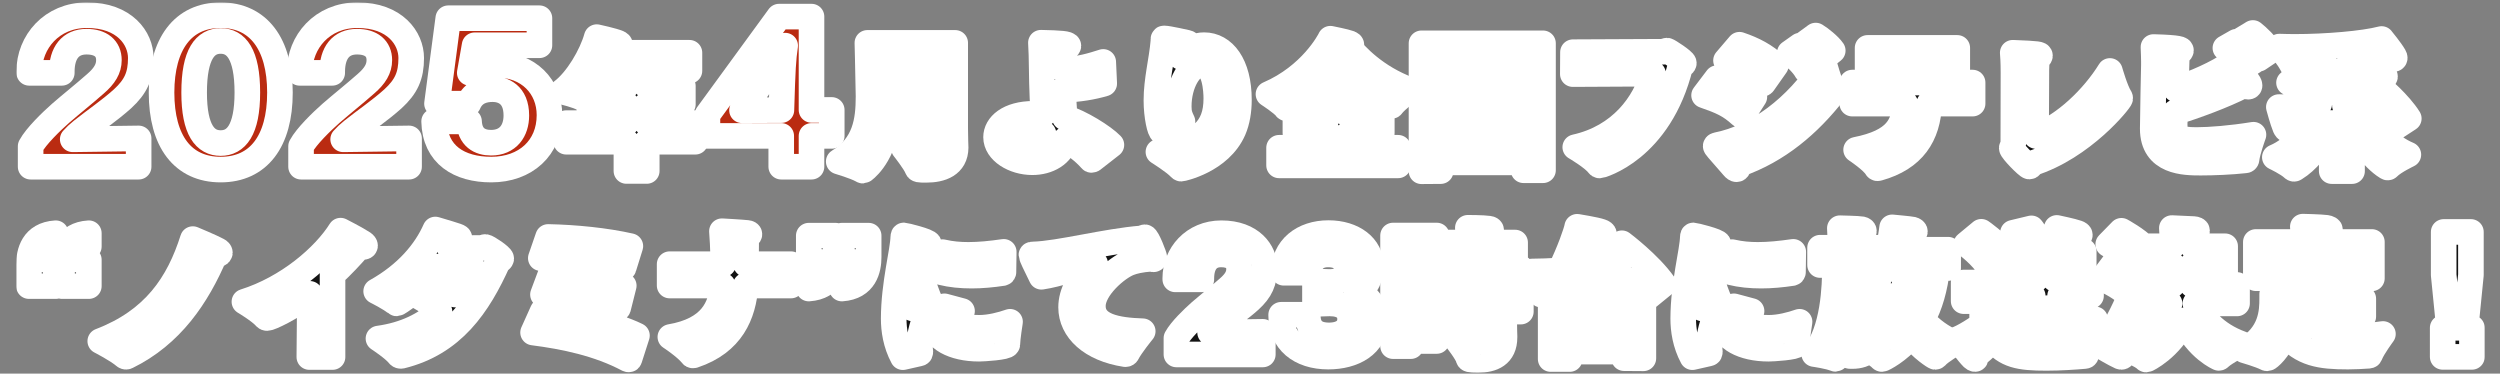
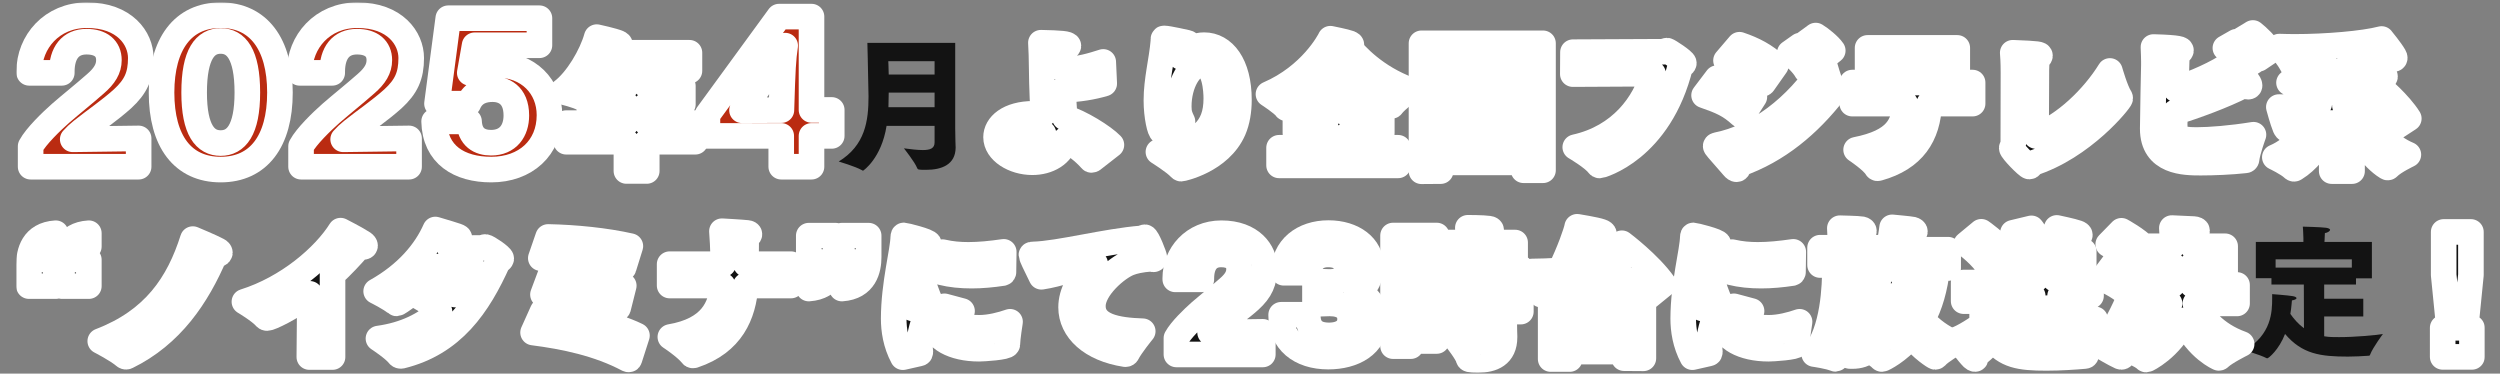
<svg xmlns="http://www.w3.org/2000/svg" width="977" height="146" viewBox="0 0 977 146" fill="none">
  <rect x="0" y="0" width="977" height="146" fill="#808080" stroke="none" />
  <mask id="path-1-outside-1_6094_8227" maskUnits="userSpaceOnUse" x="6.312" y="0.93" width="965" height="145" fill="black">
    <rect fill="white" x="6.312" y="0.93" width="965" height="145" />
    <path d="M11.97 65.15V57.17C14.14 53.18 20.02 47.51 23.66 44.29C28 40.51 32.55 36.94 37.31 32.74C40.88 29.66 42.56 26.86 42.56 23.5C42.56 18.95 39.41 16.29 33.81 16.29C27.58 16.29 24.15 20.63 24.15 28.05C24.15 28.19 24.15 28.33 24.15 28.47H11.41C11.41 28.26 11.41 28.12 11.41 27.91C11.41 16.43 20.23 5.93 33.95 5.93C48.72 5.93 55.02 15.03 55.02 22.66C55.02 29.66 53.06 33.86 47.88 38.62C42.91 43.1 37.17 46.95 31.99 51.08C30.59 52.2 29.4 53.32 28.42 54.44L54.18 54.09V65.15H11.97Z" />
    <path d="M86.232 66.27C71.462 66.27 63.132 55.28 63.132 36.17C63.132 17.2 71.462 5.93 86.232 5.93C101.002 5.93 109.402 17.2 109.402 36.17C109.402 55.28 101.002 66.27 86.232 66.27ZM86.232 55.91C92.182 55.91 96.662 51.01 96.662 36.17C96.662 20.98 92.182 16.01 86.232 16.01C80.282 16.01 75.872 20.98 75.872 36.17C75.872 51.01 80.282 55.91 86.232 55.91Z" />
    <path d="M117.654 65.15V57.17C119.824 53.18 125.704 47.51 129.344 44.29C133.684 40.51 138.234 36.94 142.994 32.74C146.564 29.66 148.244 26.86 148.244 23.5C148.244 18.95 145.094 16.29 139.494 16.29C133.264 16.29 129.834 20.63 129.834 28.05C129.834 28.19 129.834 28.33 129.834 28.47H117.094C117.094 28.26 117.094 28.12 117.094 27.91C117.094 16.43 125.914 5.93 139.634 5.93C154.404 5.93 160.704 15.03 160.704 22.66C160.704 29.66 158.744 33.86 153.564 38.62C148.594 43.1 142.854 46.95 137.674 51.08C136.274 52.2 135.084 53.32 134.104 54.44L159.864 54.09V65.15H117.654Z" />
    <path d="M169.655 47.44H183.305C183.585 53.74 187.505 55.77 191.915 55.77C198.565 55.77 201.785 51.08 201.785 45.13C201.785 36.8 196.465 34.84 192.545 34.84C189.115 34.84 185.055 35.82 183.025 40.51H170.775L175.185 7.12H210.815V17.69H185.475L183.585 28.47C186.875 25.88 191.355 25.25 193.455 25.25C193.525 25.25 193.665 25.25 193.735 25.25C206.685 25.25 214.735 34 214.735 44.99C214.735 57.8 205.355 66.27 191.985 66.27C179.525 66.27 169.935 60.53 169.655 47.44Z" />
    <path d="M221.279 55.392V48.112H230.351V36.52C228.951 38.368 228.615 38.76 228.335 38.76C228.223 38.76 228.111 38.704 227.943 38.592C225.927 37.248 219.599 35.792 219.599 35.792C225.535 31.368 231.247 21.568 233.207 14.512C233.207 14.512 239.703 15.912 241.719 16.808C242.111 16.976 242.279 17.2 242.279 17.368C242.279 17.76 241.607 18.152 240.319 18.208C239.983 18.992 239.703 19.776 239.311 20.616H269.439V27.672H252.751V33.608H266.863V40.776H252.751V48.112H271.735V55.392H252.751V66.816H244.799V55.392H221.279ZM232.423 33.608H244.799V27.672H235.895C234.831 29.744 233.599 31.76 232.423 33.608ZM238.023 48.112H244.799V40.776H238.023V48.112Z" />
    <path d="M276.467 53.11V44.85L304.467 6.49H317.137V42.96H325.047V53.11H317.137V65.15H305.307V53.11H276.467ZM289.977 43.1L305.377 43.03C305.867 26.65 306.077 23.15 306.847 17.83C305.727 20.42 302.787 25.04 302.017 26.16L289.977 43.1Z" />
    <path d="M365.233 55.672V49.176H346.473C344.457 61.944 337.345 66.704 337.289 66.704C337.177 66.704 337.065 66.648 336.785 66.48C334.209 65.024 327.769 63.12 327.769 63.12C338.129 56.792 339.417 47.216 339.417 37.696C339.417 35.792 339.361 33.888 339.305 32.04C339.249 27.504 338.969 16.752 338.969 16.752H373.297V50.184C373.297 54.16 373.465 57.016 373.465 57.688C373.409 64.464 367.809 66.368 361.985 66.368C358.849 66.368 358.681 66.312 358.401 65.64C357.561 63.4 353.249 57.968 353.249 57.968C356.161 58.36 358.681 58.64 360.641 58.64C363.553 58.64 365.233 57.968 365.233 55.672ZM347.313 29.128H365.233V23.92H347.145C347.145 23.92 347.257 25.88 347.313 29.128ZM347.201 41.896H365.233V36.184H347.313C347.313 38.032 347.257 39.936 347.201 41.896Z" />
    <path d="M434.337 56.624L426.945 62.392C426.833 62.448 426.721 62.504 426.609 62.504C426.553 62.504 426.441 62.504 426.385 62.392C423.305 58.92 419.665 56.344 416.361 54.552C415.129 60.376 409.529 63.4 403.425 63.4C396.201 63.4 389.257 59.144 389.257 53.6C389.257 49.064 394.017 44.472 403.985 44.472C405.329 44.472 406.617 44.528 407.793 44.64C407.625 42.792 407.513 40.608 407.401 38.368C407.009 30.136 407.177 22.464 406.785 16.696C414.513 16.864 417.537 17.088 417.537 17.928C417.537 18.264 417.033 18.6 415.913 18.88C415.633 21.568 415.465 24.312 415.409 27.056C415.913 27.112 416.417 27.112 416.977 27.112C421.681 27.112 426.833 25.6 431.145 24.2L431.537 32.656C427.281 33.944 421.177 35.008 416.193 35.008C415.913 35.008 415.689 35.008 415.465 35.008C415.577 38.76 415.857 42.4 416.081 45.928C422.241 47.776 431.201 53.376 434.337 56.624ZM407.793 52.2C406.337 51.808 404.657 51.472 402.921 51.472C400.457 51.472 397.769 52.088 397.769 53.6C397.769 54.888 400.457 55.728 402.921 55.728C405.553 55.728 407.177 54.384 407.793 52.2Z" />
    <path d="M462.113 47.496C461.833 47.608 456.569 50.408 454.721 51.192C454.441 51.304 454.273 51.416 454.105 51.416C453.321 51.416 451.921 45.424 451.921 39.264C451.921 31.2 453.993 23.864 454.665 16.024C454.665 15.968 454.665 15.912 454.665 15.24C454.665 15.072 454.721 15.016 454.945 15.016C456.401 15.016 463.569 16.64 463.849 16.696C464.409 16.808 464.633 17.088 464.633 17.312C464.633 17.76 464.017 18.152 462.953 18.152C462.841 18.6 461.777 21.232 461.609 21.904C461.553 22.072 461.553 22.184 461.553 22.24C461.553 22.296 461.553 22.352 461.609 22.352C461.665 22.352 461.777 22.24 462.057 21.904C462.169 21.736 462.337 21.624 462.449 21.456C464.745 18.88 467.657 17.648 470.569 17.648C478.129 17.648 484.177 25.096 484.177 39.04C484.177 43.24 483.505 47.384 482.049 50.744C476.729 62.952 461.665 65.92 461.609 65.92C461.441 65.92 461.385 65.864 461.105 65.584C458.921 63.232 452.705 59.368 452.705 59.368C468.945 55.952 475.329 50.576 475.329 38.48C475.329 35.512 474.825 25.208 469.449 25.208C465.193 25.208 460.657 32.544 460.657 41.56C460.657 44.36 461.161 45.48 462.113 47.496Z" />
    <path d="M499.857 64.632V57.744H519.177V51.976H506.241V45.256H519.177V40.104H509.713V37.92C505.737 40.888 502.825 42.344 502.769 42.344C502.657 42.344 502.545 42.232 502.433 42.064C501.257 40.384 495.713 36.8 495.713 36.8C512.345 29.632 519.457 16.136 519.905 15.128C519.905 15.128 525.841 16.304 527.465 16.92C527.913 17.088 528.137 17.312 528.137 17.536C528.137 17.816 527.801 18.04 527.017 18.152C529.649 21.568 537.489 30.192 550.873 35.12C550.873 35.12 545.553 39.096 544.041 41.168C543.929 41.336 543.817 41.448 543.705 41.448C543.425 41.448 540.009 39.6 536.481 37.024V40.104H527.241V45.256H540.009V51.976H527.241V57.744H546.393V64.632H499.857ZM514.977 33.44H532.057C528.025 29.912 525.001 26.384 523.097 23.92C521.137 26.664 518.449 30.08 514.977 33.44Z" />
    <path d="M555.521 66.928V16.92H603.009V66.536H595.393V63.456H563.025V66.872L555.521 66.928ZM563.025 56.512H595.393V23.696H563.025V56.512ZM564.537 53.992V47.944H575.793V42.288H566.945V36.24H575.793V32.152H565.713V26.104H592.537V32.152H582.569V36.24H591.249V42.288H588.953C589.737 43.072 591.081 44.64 591.921 46.6L589.513 47.944H593.769V53.992H564.537ZM582.569 47.944H586.545C585.481 45.592 583.577 43.8 583.577 43.8L586.937 42.288H582.569V47.944Z" />
    <path d="M614.657 28.96L614.713 20.392L650.105 20.224C650.609 20.224 650.945 19.776 651.449 19.776C651.897 19.776 658.057 23.808 658.057 24.648C658.057 25.04 657.609 25.376 656.713 25.656C648.593 58.752 625.297 64.688 625.185 64.688C624.961 64.688 624.793 64.576 624.625 64.352C622.609 61.608 615.609 57.52 615.609 57.52C633.417 53.6 642.881 40.384 646.017 28.792L614.657 28.96Z" />
    <path d="M705.601 16.808L709.577 13.896C711.257 14.904 714.897 17.76 716.241 19.776L712.041 23.136C710.809 21.12 707.785 18.152 705.601 16.808ZM699.441 20.672L703.473 17.816C705.321 19.104 708.793 21.904 710.193 24.256L705.937 27.504C704.705 25.264 701.625 22.24 699.441 20.672ZM674.521 23.64L679.785 17.48C685.441 19.384 689.697 21.68 694.009 25.544L689.081 32.544C688.969 32.656 688.857 32.768 688.689 32.768C688.633 32.768 688.521 32.712 688.409 32.6C684.209 28.176 680.569 26.104 674.521 23.64ZM712.993 25.264C712.993 25.264 714.729 32.096 716.633 35.288C716.689 35.4 716.745 35.568 716.745 35.68C716.745 35.792 716.689 35.96 716.633 36.072C706.945 48.504 694.849 58.864 679.393 64.24C679.393 64.352 679.393 64.464 679.393 64.576C679.393 65.64 679.113 66.144 678.665 66.144C678.329 66.144 677.881 65.864 677.433 65.304C670.713 57.632 670.489 57.408 670.489 57.072C670.489 56.848 670.825 56.736 671.105 56.68C686.561 53.6 701.961 42.232 712.993 25.264ZM665.953 37.248L671.049 30.528C676.537 32.208 681.297 34.224 685.609 37.864L681.129 44.864C681.017 45.032 680.905 45.144 680.681 45.144C680.625 45.144 680.513 45.144 680.401 45.032C675.977 41 672.729 39.6 665.953 37.248Z" />
    <path d="M729.849 26.944V18.712H764.905V26.944H729.849ZM723.857 40.496V32.264H770.897V40.496H753.929C753.481 53.04 747.657 61.888 734.049 65.696C733.881 65.752 733.825 65.752 733.713 65.752C733.545 65.752 733.489 65.696 733.321 65.472C731.809 62.784 725.369 58.528 725.369 58.528C741.273 55.392 744.073 48.84 744.577 40.496H723.857Z" />
    <path d="M824.545 27.728C824.545 27.728 826.729 35.4 828.465 38.032C828.577 38.144 828.577 38.312 828.577 38.424C828.577 39.208 814.017 57.576 793.913 63.904C793.745 64.52 793.521 65.08 793.073 65.08C792.289 65.08 786.185 58.808 786.185 57.856C786.185 57.352 786.801 57.072 786.801 56.456C786.801 50.968 786.857 28.512 786.857 28.512C786.857 27.448 786.857 23.864 786.577 20.616C796.937 21.008 797.217 21.232 797.217 21.792C797.217 22.128 796.769 22.52 795.985 22.744C795.929 23.472 795.817 26.496 795.817 27.28C795.817 35.12 795.761 48.056 795.705 53.152C806.737 49.232 818.161 38.088 824.545 27.728Z" />
    <path d="M876.177 15.464L880.433 12.888C882.001 14.064 885.977 17.872 887.153 19.944L882.673 22.968C881.553 20.84 878.249 17.032 876.177 15.464ZM869.681 18.768L873.993 16.304C875.729 17.76 879.537 21.456 880.713 23.92L876.177 26.776C875.113 24.424 871.753 20.504 869.681 18.768ZM880.657 52.648C880.657 52.648 878.305 59.032 877.969 62.168C877.969 62.392 877.801 62.672 877.465 62.672C871.865 63.288 865.089 63.568 860.049 63.568C853.833 63.568 841.289 63.512 841.289 50.296C841.289 45.872 841.737 25.488 841.737 25.488C841.737 24.984 841.737 24.536 841.737 24.088C841.737 22.688 841.681 21.12 841.569 18.376C852.265 18.656 852.321 19.328 852.321 19.72C852.321 20.056 851.761 20.504 850.753 20.728C850.697 21.68 850.641 22.632 850.641 23.584C850.529 26.944 850.417 31.032 850.305 34.896C857.753 32.432 866.321 28.736 872.033 24.704C872.145 24.816 879.145 31.704 879.145 33.384C879.145 33.72 878.921 33.888 878.529 33.888C878.137 33.888 877.521 33.72 876.793 33.384C868.729 37.528 857.753 41.448 850.025 43.912C849.913 46.376 849.857 48.112 849.857 48.504C849.857 53.376 850.865 54.72 858.369 54.72C863.577 54.72 872.089 54.048 880.657 52.648Z" />
    <path d="M911.233 66.872L911.345 48.056C906.249 48.392 900.649 48.728 894.713 48.896C894.657 50.016 894.321 50.632 893.929 50.632C893.593 50.632 893.313 50.296 893.033 49.68C892.025 47.272 890.569 41.84 890.569 41.84C892.473 41.896 894.377 41.952 896.393 41.952C899.137 41.952 901.937 41.896 904.737 41.784C905.297 41.448 905.801 41.056 906.361 40.664C904.009 38.704 899.809 35.344 894.545 32.32L900.481 27.448C901.713 28.232 902.945 29.016 904.121 29.856C905.913 28.064 907.481 26.328 908.601 24.816C904.401 25.152 900.201 25.376 896.393 25.432C895.833 25.432 895.721 25.376 895.553 24.984C894.489 22.688 890.737 18.208 890.737 18.208C892.641 18.264 894.657 18.32 896.785 18.32C909.049 18.32 923.665 17.088 930.721 15.24C930.833 15.408 934.305 19.608 935.649 21.96C935.817 22.24 935.873 22.464 935.873 22.632C935.873 22.912 935.649 23.08 935.369 23.08C934.865 23.08 934.193 22.744 933.577 22.184C929.993 22.744 924.897 23.36 919.185 23.92C919.577 24.144 919.801 24.48 919.801 24.76C919.801 25.096 919.409 25.376 918.513 25.376C918.289 25.376 918.009 25.376 917.729 25.32C917.729 25.32 913.753 30.248 909.609 33.944C910.561 34.728 911.401 35.456 912.185 36.128C918.233 31.144 923.105 26.328 924.225 24.816C924.225 24.816 929.097 27.672 931.225 28.904C931.785 29.24 932.065 29.576 932.065 29.912C932.065 30.248 931.673 30.528 930.721 30.528C930.497 30.528 930.161 30.528 929.825 30.472C929.825 30.472 923.777 35.792 916.385 41.28C920.305 41 923.945 40.72 927.081 40.44C925.289 38.536 924.001 37.528 924.001 37.528L929.937 33.888C929.937 33.888 937.777 40.552 941.361 46.32L934.585 50.744C933.633 49.008 932.681 47.496 931.673 46.096C929.265 46.376 924.841 46.88 919.073 47.44L919.185 66.872H911.233ZM920.697 52.312L927.081 49.008C928.145 50.632 933.969 57.464 941.193 60.432C941.193 60.432 935.537 63.12 933.465 65.248C933.297 65.416 933.241 65.472 933.129 65.472C933.017 65.472 932.905 65.36 932.681 65.248C927.361 62 921.089 52.984 920.697 52.312ZM889.001 61.44C897.401 57.912 901.993 50.072 902.441 49.008C909.161 52.088 910.225 52.704 910.225 53.32C910.225 53.712 909.777 53.88 909.161 53.88C908.881 53.88 908.601 53.88 908.321 53.768C905.353 57.8 901.769 62.84 896.897 65.808C896.729 65.92 896.617 65.976 896.505 65.976C896.393 65.976 896.281 65.92 896.057 65.752C894.097 63.848 889.001 61.44 889.001 61.44Z" />
    <path d="M24.248 111.808V103.408C24.248 98.704 25.76 91.704 34.72 91.144V96.352C32.032 96.52 29.96 98.984 29.96 101.504H34.72V111.808H24.248ZM11.312 111.808V103.408C11.312 98.704 12.824 91.704 21.784 91.144V96.352C19.096 96.52 17.024 98.984 17.024 101.504H21.784V111.808H11.312Z" />
-     <path d="M75.356 93.44C75.356 93.44 82.86 96.576 85.1 97.808C85.66 98.088 85.94 98.424 85.94 98.76C85.94 99.152 85.324 99.544 84.148 99.544C84.092 99.544 84.036 99.544 83.98 99.544C77.036 115.784 66.956 130.848 49.54 139.36C49.428 139.416 49.316 139.416 49.26 139.416C49.092 139.416 48.924 139.36 48.756 139.248C45.956 136.784 39.18 133.312 39.18 133.312C60.292 125.248 69.812 110.912 75.356 93.44Z" />
    <path d="M120.884 139.528L121.108 114.832C113.492 120.656 105.54 124.296 104.364 124.296C104.14 124.296 103.972 124.24 103.748 124.016C101.564 121.496 95.516 117.912 95.516 117.912C112.484 112.592 126.764 100.216 133.092 90.136C133.092 90.136 139.252 93.272 141.884 95.008C142.444 95.4 142.668 95.736 142.668 96.016C142.668 96.352 142.332 96.52 141.716 96.52C141.38 96.52 140.932 96.464 140.428 96.352C137.292 99.992 133.764 103.744 129.956 107.272V139.528H120.884Z" />
    <path d="M163.354 115.672L169.234 109.736C171.866 111.024 174.946 112.816 177.858 115.112C180.602 111.528 182.73 107.72 184.466 104.192H170.802C163.13 113.992 155.29 118.584 155.066 118.584C154.954 118.584 154.786 118.528 154.73 118.472C152.658 116.624 147.002 113.824 147.002 113.824C158.93 107.16 166.322 98.312 170.13 89.688C179.482 92.488 179.538 92.488 179.538 93.048C179.538 93.44 178.754 93.776 177.914 93.776C177.802 93.776 177.746 93.776 177.634 93.776C177.018 94.84 176.402 95.96 175.786 96.968C181.89 96.968 188.442 96.912 188.442 96.912C188.834 96.912 189.17 96.52 189.618 96.52C190.458 96.52 195.89 100.216 195.89 101.056C195.89 101.448 195.386 101.784 194.714 102.008C186.874 119.48 176.85 134.152 156.802 139.08C156.746 139.08 156.69 139.08 156.578 139.08C156.354 139.08 156.13 139.024 155.962 138.856C153.946 136.224 147.898 132.304 147.898 132.304C158.482 130.848 166.098 126.816 171.754 121.72C169.29 119.368 166.714 117.52 163.354 115.672Z" />
    <path d="M211.346 100.888L214.202 92.6C224.954 92.824 236.658 94 246.346 96.184L243.714 104.64C243.658 104.864 243.434 105.032 243.21 105.032C243.154 105.032 243.154 105.032 243.098 105.032C231.842 101.56 222.378 101 211.346 100.888ZM212.186 115.112L215.266 106.88C225.01 107.608 234.978 108.952 243.77 111.64L241.586 120.32C241.53 120.488 241.418 120.6 241.25 120.6C241.194 120.6 241.138 120.6 241.026 120.544C231.282 116.904 222.658 115.56 212.186 115.112ZM208.322 129.952L212.074 121.608C223.89 123.344 239.402 126.48 248.922 131.128L246.01 140.2C245.954 140.368 245.898 140.48 245.73 140.48C245.618 140.48 245.562 140.48 245.45 140.424C233.858 134.264 220.586 131.52 208.322 129.952Z" />
    <path d="M261.69 111.584V103.24H282.634C282.634 102.008 282.634 97.024 282.13 90.36C282.13 90.36 290.138 90.808 292.042 91.032C292.602 91.088 292.882 91.312 292.882 91.536C292.882 91.872 292.434 92.264 291.594 92.488C291.594 93.608 291.594 94.672 291.594 95.792C291.594 98.368 291.594 100.832 291.538 103.24H309.122V111.584H291.37C290.53 122.952 285.994 133.872 271.098 138.856C270.986 138.856 270.93 138.912 270.818 138.912C270.65 138.912 270.482 138.856 270.37 138.632C267.906 135.552 261.97 131.688 261.97 131.688C278.042 128.944 281.738 120.04 282.466 111.584H261.69Z" />
    <path d="M329.002 112.76V107.496C331.746 107.328 333.762 104.864 333.762 102.344H329.002V92.096H339.474V100.44C339.474 105.144 338.018 112.144 329.002 112.76ZM316.066 112.76V107.496C318.81 107.328 320.826 104.864 320.826 102.344H316.066V92.096H326.538V100.44C326.538 105.144 325.082 112.144 316.066 112.76Z" />
    <path d="M368.014 106.432L368.35 98.536C371.71 99.32 375.014 99.6 378.43 99.6C382.742 99.6 387.222 99.152 392.262 98.424L392.15 106.376C392.094 106.544 392.094 106.656 391.87 106.712C387.838 107.328 383.694 107.72 379.718 107.72C375.574 107.72 371.598 107.328 368.014 106.432ZM369.078 119.704L375.966 121.552C373.782 124.016 373.558 124.52 373.558 125.192C373.558 126.984 376.75 128.104 382.742 128.104C386.83 128.104 391.366 126.928 394.726 125.752C394.726 125.752 393.718 132.024 393.662 134.6C393.606 135.72 384.142 136.28 382.63 136.28C372.326 136.28 365.158 132.08 365.158 126.76C365.158 124.072 366.558 122.448 369.078 119.704ZM359.278 138.128L352.838 139.584C350.038 134.376 349.254 128.944 349.254 124.464C349.31 110.688 352.894 98.312 353.006 92.488C353.006 92.208 353.062 91.984 353.286 91.984C353.342 91.984 363.03 94.224 363.03 95.344C363.03 95.68 362.526 95.96 361.406 96.072C360.006 102.904 356.59 113.04 356.59 119.536C356.59 120.264 356.59 120.6 356.758 120.6C356.87 120.6 356.982 120.432 357.094 120.208L360.79 110.464C360.79 110.464 362.526 116.176 363.702 118.024C360.174 127.488 359.39 130.736 359.39 133.872C359.39 134.824 359.502 135.888 359.67 137.512C359.67 137.848 359.614 138.072 359.278 138.128Z" />
    <path d="M427.99 103.016C421.326 104.304 413.71 107.16 406.99 108.168C404.694 103.576 403.07 100.104 403.07 99.656C403.07 99.488 403.238 99.432 403.854 99.432C413.99 99.152 432.078 94.28 446.246 93.16C446.694 93.104 447.03 92.712 447.422 92.712C448.318 92.712 451.174 100.16 451.174 100.832C451.174 101.224 451.006 101.336 450.726 101.336C450.446 101.336 450.166 101.224 449.83 101.112C445.574 101.448 443.054 102.064 441.206 102.792C436.446 104.64 427.094 112.648 427.094 119.592C427.094 127.432 436.278 129.112 446.582 129.448C446.582 129.448 441.934 135.104 440.422 138.128C440.31 138.296 440.142 138.408 439.918 138.408C439.862 138.408 439.862 138.408 439.806 138.408C426.366 136.336 418.582 128.944 418.582 120.096C418.582 114.664 421.55 108.672 427.99 103.016Z" />
    <path d="M459.742 138.52V132.136C461.478 128.944 466.182 124.408 469.094 121.832C472.566 118.808 476.206 115.952 480.014 112.592C482.87 110.128 484.214 107.888 484.214 105.2C484.214 101.56 481.694 99.432 477.214 99.432C472.23 99.432 469.486 102.904 469.486 108.84C469.486 108.952 469.486 109.064 469.486 109.176H459.294C459.294 109.008 459.294 108.896 459.294 108.728C459.294 99.544 466.35 91.144 477.326 91.144C489.142 91.144 494.182 98.424 494.182 104.528C494.182 110.128 492.614 113.488 488.47 117.296C484.494 120.88 479.902 123.96 475.758 127.264C474.638 128.16 473.686 129.056 472.902 129.952L493.51 129.672V138.52H459.742Z" />
    <path d="M500.671 123.008H511.087C511.087 123.12 511.087 123.176 511.087 123.288C511.087 129.336 514.951 131.072 519.319 131.072C524.695 131.072 527.607 128.552 527.607 124.744C527.607 120.936 524.863 118.584 519.767 118.584C519.543 118.584 519.375 118.584 519.207 118.584L513.887 118.752V110.016L519.319 110.184C519.487 110.184 519.655 110.184 519.823 110.184C524.191 110.184 526.207 108.112 526.207 104.64C526.207 102.512 524.583 99.432 518.983 99.432C514.615 99.432 511.591 101.952 511.591 106.6H501.679C501.679 96.856 509.295 91.088 519.151 91.088C528.895 91.088 535.783 96.408 535.783 103.912C535.783 107.608 534.495 112.424 530.015 114.048C535.559 116.064 537.463 120.04 537.463 125.304C537.463 134.824 528.839 139.36 519.095 139.36C508.007 139.36 500.671 133.368 500.671 123.232C500.671 123.176 500.671 123.064 500.671 123.008Z" />
    <path d="M562.601 111.248V104.752H573.801V101.28H563.776V94.784H573.801V93.216C573.801 93.216 573.745 90.808 573.633 89.016C573.633 89.016 579.569 89.016 581.865 89.352C582.425 89.408 582.76 89.688 582.76 89.912C582.76 90.304 582.257 90.696 581.193 90.864C581.137 91.928 581.081 93.44 581.081 93.44V94.784H592.112V101.28H581.081V104.752H594.241V111.248H562.601ZM564.057 124.632L567.529 121.776H562.768V115.112H580.521C580.465 113.544 580.353 111.976 580.353 111.976C580.353 111.976 587.241 112.256 588.417 112.424C589.145 112.536 589.536 112.816 589.536 113.096C589.536 113.432 589.033 113.824 587.969 113.992C587.969 113.992 587.913 114.496 587.913 115.112H594.353V121.776H587.857V126.088C587.857 128.832 587.969 130.904 587.969 131.296C587.969 131.464 587.969 131.632 587.969 131.8C587.969 138.744 583.209 140.648 577.609 140.648C574.081 140.648 573.969 140.368 573.857 140.032C573.409 137.96 569.041 132.472 569.041 132.472C572.345 133.144 574.753 133.536 576.489 133.536C579.569 133.536 580.521 132.472 580.521 130.4V121.776H570.664C572.736 122.896 575.984 124.856 577.776 126.816L572.793 132.248C570.273 128.384 564.057 124.632 564.057 124.632ZM544.401 135.272V92.04H561.481V133.256H554.705V129.952H551.344V135.272H544.401ZM551.344 106.768H554.705V98.872H551.344V106.768ZM551.344 123.064H554.705V113.656H551.344V123.064Z" />
    <path d="M627.336 99.096L633.833 95.064C633.833 95.064 644.529 103.072 650.185 111.08L643.241 116.736C641.841 114.328 640.105 111.976 638.145 109.68C633.273 110.408 615.409 112.592 603.257 113.432C603.257 113.488 603.257 113.544 603.257 113.6C603.257 114.552 602.977 115.224 602.529 115.224C602.249 115.224 601.969 114.944 601.633 114.272C600.569 111.864 598.776 106.096 598.776 106.096C601.8 106.096 605.609 105.928 609.697 105.704C613.281 98.424 616.025 90.64 616.361 88.624C616.361 88.624 623.64 89.8 625.656 90.528C626.496 90.808 626.833 91.144 626.833 91.424C626.833 91.872 625.992 92.208 624.872 92.208C624.816 92.208 624.761 92.208 624.705 92.208C624.481 92.712 621.792 98.928 618.768 105.032C623.92 104.584 628.849 104.08 632.489 103.688C630.753 102.008 629.016 100.44 627.336 99.096ZM606 140.312V116.344H642.233V140.032L634.672 139.976V137.4H613.448V140.312H606ZM613.448 130.12H634.672V123.176H613.448V130.12Z" />
    <path d="M676.56 106.432L676.896 98.536C680.256 99.32 683.561 99.6 686.977 99.6C691.289 99.6 695.769 99.152 700.809 98.424L700.697 106.376C700.641 106.544 700.641 106.656 700.417 106.712C696.385 107.328 692.241 107.72 688.265 107.72C684.121 107.72 680.144 107.328 676.56 106.432ZM677.625 119.704L684.513 121.552C682.329 124.016 682.104 124.52 682.104 125.192C682.104 126.984 685.297 128.104 691.289 128.104C695.377 128.104 699.913 126.928 703.273 125.752C703.273 125.752 702.264 132.024 702.208 134.6C702.152 135.72 692.689 136.28 691.177 136.28C680.873 136.28 673.705 132.08 673.705 126.76C673.705 124.072 675.105 122.448 677.625 119.704ZM667.825 138.128L661.385 139.584C658.585 134.376 657.801 128.944 657.801 124.464C657.857 110.688 661.44 98.312 661.552 92.488C661.552 92.208 661.609 91.984 661.833 91.984C661.889 91.984 671.577 94.224 671.577 95.344C671.577 95.68 671.073 95.96 669.953 96.072C668.553 102.904 665.137 113.04 665.137 119.536C665.137 120.264 665.137 120.6 665.305 120.6C665.417 120.6 665.529 120.432 665.641 120.208L669.336 110.464C669.336 110.464 671.073 116.176 672.249 118.024C668.721 127.488 667.937 130.736 667.937 133.872C667.937 134.824 668.048 135.888 668.216 137.512C668.216 137.848 668.161 138.072 667.825 138.128Z" />
    <path d="M711.281 103.576V96.8H719.177V94C719.177 94 719.176 91.368 719.008 89.184C719.008 89.184 726.401 89.352 727.521 89.576C728.081 89.688 728.417 89.968 728.417 90.248C728.417 90.584 727.969 90.976 726.793 91.144C726.681 92.376 726.681 94.504 726.681 94.504V96.8H735.865V103.576H724.721C724.665 104.64 724.665 105.816 724.609 107.104H734.577V108.112C738.329 99.264 739.448 88.848 739.448 88.848C739.448 88.848 746.672 89.52 747.344 89.688C748.016 89.856 748.353 90.192 748.353 90.472C748.353 90.808 747.848 91.088 746.56 91.144C746.28 92.544 745.832 94.896 745.216 97.584H761.344V104.752H757.089C756.192 112.648 754.289 119.312 751.265 124.856C754.569 128.832 758.881 131.8 763.977 134.096C763.977 134.096 758.377 137.288 756.697 139.248C756.585 139.36 756.417 139.472 756.305 139.472C756.025 139.472 751.097 136.392 746.953 131.24C741.913 137.344 735.809 140.312 735.473 140.312C735.361 140.312 735.249 140.256 735.137 140.144C734.297 139.192 732.169 137.848 730.377 136.84C728.753 138.464 726.512 139.136 723.88 139.136C723.6 139.136 723.264 139.136 722.984 139.136C722.592 139.136 722.369 139.136 722.312 138.744C722.145 137.344 721.249 135.048 720.465 133.312C719.457 136.616 717.665 140.256 717.385 140.256C717.329 140.256 717.216 140.256 717.104 140.2C714.92 139.192 708.984 138.352 708.984 138.352C716.488 129.168 717.104 112.256 717.104 103.576H711.281ZM749.809 104.752H743.536C744.04 109.624 745.105 113.824 746.729 117.464C748.297 113.656 749.305 109.4 749.809 104.752ZM738.945 115.672L738.721 116.12C738.553 116.4 738.44 116.568 738.328 116.568C738.216 116.568 738.105 116.512 737.937 116.4C737.209 116.064 735.753 115.784 734.409 115.56C733.905 128.104 733.12 131.408 732.56 133.144C736.648 130.904 739.953 128.048 742.585 124.632C741.129 122 739.897 119.032 738.945 115.672ZM727.353 113.264H724.216C723.712 118.92 722.817 125.304 721.137 131.24C721.809 131.352 722.481 131.464 723.153 131.464C724.441 131.464 725.561 131.072 725.953 129.784C727.241 125.304 727.297 117.632 727.353 113.264Z" />
    <path d="M768.401 95.456L774.281 90.584C774.281 90.584 780.161 94.56 783.633 99.264L777.585 105.032C774.617 99.936 768.401 95.456 768.401 95.456ZM774.617 126.816V117.688H767.393V110.408H782.008V125.584C788.504 123.568 792.425 120.544 794.385 115.616H783.297V109.008H795.729C795.785 108.112 795.841 107.16 795.841 106.208V104.808H785.201V98.2H790.913C789.233 94 786.656 90.976 786.656 90.976L793.88 89.24C793.88 89.24 796.737 92.824 798.305 97.08C798.305 97.08 796.624 97.64 794.888 98.2H800.432C801.272 96.24 802.785 92.712 803.793 89.072C803.793 89.072 809.953 90.36 811.801 91.032C812.473 91.256 812.809 91.536 812.809 91.816C812.809 92.208 812.137 92.544 810.793 92.6C809.841 94.616 809.056 96.52 808.216 98.2H814.32V104.808H803.065V106.656C803.065 107.44 803.064 108.224 803.008 109.008H817.177V115.616H805.081C807.489 119.312 811.689 123.232 818.801 124.8C818.801 124.8 813.145 128.664 811.801 130.4C811.689 130.512 811.577 130.568 811.465 130.568C811.297 130.568 804.688 128.272 799.872 120.432C795.728 128.44 788.896 130.736 788.784 130.736C788.672 130.736 788.56 130.68 788.448 130.568C787.216 129.168 783.296 126.704 782.008 125.92V126.368C783.296 128.72 786.321 131.016 790.073 131.8C791.977 132.192 794.497 132.36 797.297 132.36C804.745 132.36 814.153 131.24 819.473 130.344C819.473 130.344 815.832 136.168 815.328 138.52C815.216 139.024 815.16 139.08 814.656 139.136C810.848 139.472 805.192 139.864 799.76 139.864C789.12 139.864 783.912 138.912 778.872 132.752C778.872 132.752 775.512 136.28 772.096 139.024C772.152 139.304 772.153 139.528 772.153 139.696C772.153 140.088 772.041 140.312 771.817 140.312C771.593 140.312 771.313 140.144 770.865 139.752C769.409 138.352 765.041 132.528 765.041 132.528C769.521 130.624 774.617 126.816 774.617 126.816Z" />
    <path d="M823.896 95.456L829.049 90.192C829.049 90.192 835.32 93.608 838.232 96.8L832.969 102.848C830.001 98.872 823.896 95.456 823.896 95.456ZM835.992 118.584V111.36H848.929V103.408H838.737V96.24H848.929V95.12C848.929 91.76 848.928 91.704 848.76 89.128C848.76 89.128 855.425 89.408 857.273 89.52C858.169 89.576 858.617 89.856 858.617 90.136C858.617 90.472 858.057 90.864 856.937 91.088C856.881 92.6 856.825 93.104 856.825 95.904V96.24H869.593V111.36H874.241V118.584H857.945C860.185 123.736 865.449 130.624 876.033 134.432C876.033 134.432 869.593 137.624 867.521 139.64C867.353 139.808 867.241 139.864 867.129 139.864C867.129 139.864 858.785 136.448 853.465 125.192C848.145 136.28 838.905 140.536 838.793 140.536C838.681 140.536 838.569 140.48 838.401 140.312C837.001 138.912 832.072 136.784 830.224 136C829.944 136.504 829.609 137.064 829.273 137.624C829.553 138.072 829.664 138.464 829.664 138.8C829.664 139.192 829.441 139.472 829.049 139.472C828.937 139.472 828.769 139.416 828.601 139.36C826.417 138.408 821.265 135.328 821.265 135.328C825.801 130.512 830.785 119.648 831.905 116.848C831.905 116.848 835.489 121.048 837.169 121.832C837.393 121.944 837.448 122.056 837.448 122.168C837.448 122.504 834.48 128.72 830.672 135.272C839.016 131.968 845.457 126.648 847.865 118.584H835.992ZM821.656 108.952L826.137 102.96C826.137 102.96 832.745 105.76 835.937 108.56L831.568 115.168C828.264 111.696 821.656 108.952 821.656 108.952ZM856.768 111.36H861.977V103.408H856.768V111.36Z" />
    <path d="M900.393 128.272L900.336 111.192H887.681V108.728H881.577V94.56H900.169V93.048C900.169 91.424 899.945 88.568 899.945 88.568C899.945 88.568 907.113 88.736 909.073 89.016C910.137 89.184 910.585 89.52 910.585 89.8C910.585 90.36 909.521 90.976 908.569 91.088C908.569 91.816 908.456 92.656 908.456 93.552C908.456 93.888 908.457 94.224 908.401 94.56H926.937V108.784H920.721V111.192H908.289V116.736H923.577V123.68H908.289V131.408L908.625 131.464C910.193 131.744 912.097 131.744 914.169 131.744C920.497 131.744 928.225 131.016 931.249 130.512C931.249 130.512 927.384 135.72 926.32 138.408C926.152 138.856 926.208 138.968 925.648 139.024C923.016 139.192 920.385 139.36 917.585 139.36C906.777 139.36 899.664 138.352 893 130.512C890.592 136.728 886.561 140.032 886.057 140.032C885.945 140.032 885.832 140.032 885.664 139.92C883.2 138.632 877.153 136.896 877.153 136.896C887.793 130.848 887.961 121.664 887.961 116.568C887.961 115.56 887.961 115.224 887.961 114.944C887.961 114.944 894.065 115.392 896.025 115.728C896.921 115.896 897.481 116.176 897.481 116.512C897.481 116.848 896.921 117.184 895.689 117.408C895.577 118.136 895.521 120.096 895.073 122.672C896.361 124.52 898.097 126.592 900.393 128.272ZM889.305 104.584H919.096V101.336H889.305V104.584Z" />
    <path d="M956.672 124.296L954.992 107.44V90.64H965.633V107.44L963.953 124.296H956.672ZM954.601 139.472V128.104H966.025V139.472H954.601Z" />
  </mask>
  <path d="M11.97 65.15V57.17C14.14 53.18 20.02 47.51 23.66 44.29C28 40.51 32.55 36.94 37.31 32.74C40.88 29.66 42.56 26.86 42.56 23.5C42.56 18.95 39.41 16.29 33.81 16.29C27.58 16.29 24.15 20.63 24.15 28.05C24.15 28.19 24.15 28.33 24.15 28.47H11.41C11.41 28.26 11.41 28.12 11.41 27.91C11.41 16.43 20.23 5.93 33.95 5.93C48.72 5.93 55.02 15.03 55.02 22.66C55.02 29.66 53.06 33.86 47.88 38.62C42.91 43.1 37.17 46.95 31.99 51.08C30.59 52.2 29.4 53.32 28.42 54.44L54.18 54.09V65.15H11.97Z" fill="#BA2B11" />
  <path d="M86.232 66.27C71.462 66.27 63.132 55.28 63.132 36.17C63.132 17.2 71.462 5.93 86.232 5.93C101.002 5.93 109.402 17.2 109.402 36.17C109.402 55.28 101.002 66.27 86.232 66.27ZM86.232 55.91C92.182 55.91 96.662 51.01 96.662 36.17C96.662 20.98 92.182 16.01 86.232 16.01C80.282 16.01 75.872 20.98 75.872 36.17C75.872 51.01 80.282 55.91 86.232 55.91Z" fill="#BA2B11" />
  <path d="M117.654 65.15V57.17C119.824 53.18 125.704 47.51 129.344 44.29C133.684 40.51 138.234 36.94 142.994 32.74C146.564 29.66 148.244 26.86 148.244 23.5C148.244 18.95 145.094 16.29 139.494 16.29C133.264 16.29 129.834 20.63 129.834 28.05C129.834 28.19 129.834 28.33 129.834 28.47H117.094C117.094 28.26 117.094 28.12 117.094 27.91C117.094 16.43 125.914 5.93 139.634 5.93C154.404 5.93 160.704 15.03 160.704 22.66C160.704 29.66 158.744 33.86 153.564 38.62C148.594 43.1 142.854 46.95 137.674 51.08C136.274 52.2 135.084 53.32 134.104 54.44L159.864 54.09V65.15H117.654Z" fill="#BA2B11" />
  <path d="M169.655 47.44H183.305C183.585 53.74 187.505 55.77 191.915 55.77C198.565 55.77 201.785 51.08 201.785 45.13C201.785 36.8 196.465 34.84 192.545 34.84C189.115 34.84 185.055 35.82 183.025 40.51H170.775L175.185 7.12H210.815V17.69H185.475L183.585 28.47C186.875 25.88 191.355 25.25 193.455 25.25C193.525 25.25 193.665 25.25 193.735 25.25C206.685 25.25 214.735 34 214.735 44.99C214.735 57.8 205.355 66.27 191.985 66.27C179.525 66.27 169.935 60.53 169.655 47.44Z" fill="#BA2B11" />
  <path d="M221.279 55.392V48.112H230.351V36.52C228.951 38.368 228.615 38.76 228.335 38.76C228.223 38.76 228.111 38.704 227.943 38.592C225.927 37.248 219.599 35.792 219.599 35.792C225.535 31.368 231.247 21.568 233.207 14.512C233.207 14.512 239.703 15.912 241.719 16.808C242.111 16.976 242.279 17.2 242.279 17.368C242.279 17.76 241.607 18.152 240.319 18.208C239.983 18.992 239.703 19.776 239.311 20.616H269.439V27.672H252.751V33.608H266.863V40.776H252.751V48.112H271.735V55.392H252.751V66.816H244.799V55.392H221.279ZM232.423 33.608H244.799V27.672H235.895C234.831 29.744 233.599 31.76 232.423 33.608ZM238.023 48.112H244.799V40.776H238.023V48.112Z" fill="#131313" />
  <path d="M276.467 53.11V44.85L304.467 6.49H317.137V42.96H325.047V53.11H317.137V65.15H305.307V53.11H276.467ZM289.977 43.1L305.377 43.03C305.867 26.65 306.077 23.15 306.847 17.83C305.727 20.42 302.787 25.04 302.017 26.16L289.977 43.1Z" fill="#BA2B11" />
  <path d="M365.233 55.672V49.176H346.473C344.457 61.944 337.345 66.704 337.289 66.704C337.177 66.704 337.065 66.648 336.785 66.48C334.209 65.024 327.769 63.12 327.769 63.12C338.129 56.792 339.417 47.216 339.417 37.696C339.417 35.792 339.361 33.888 339.305 32.04C339.249 27.504 338.969 16.752 338.969 16.752H373.297V50.184C373.297 54.16 373.465 57.016 373.465 57.688C373.409 64.464 367.809 66.368 361.985 66.368C358.849 66.368 358.681 66.312 358.401 65.64C357.561 63.4 353.249 57.968 353.249 57.968C356.161 58.36 358.681 58.64 360.641 58.64C363.553 58.64 365.233 57.968 365.233 55.672ZM347.313 29.128H365.233V23.92H347.145C347.145 23.92 347.257 25.88 347.313 29.128ZM347.201 41.896H365.233V36.184H347.313C347.313 38.032 347.257 39.936 347.201 41.896Z" fill="#131313" />
  <path d="M434.337 56.624L426.945 62.392C426.833 62.448 426.721 62.504 426.609 62.504C426.553 62.504 426.441 62.504 426.385 62.392C423.305 58.92 419.665 56.344 416.361 54.552C415.129 60.376 409.529 63.4 403.425 63.4C396.201 63.4 389.257 59.144 389.257 53.6C389.257 49.064 394.017 44.472 403.985 44.472C405.329 44.472 406.617 44.528 407.793 44.64C407.625 42.792 407.513 40.608 407.401 38.368C407.009 30.136 407.177 22.464 406.785 16.696C414.513 16.864 417.537 17.088 417.537 17.928C417.537 18.264 417.033 18.6 415.913 18.88C415.633 21.568 415.465 24.312 415.409 27.056C415.913 27.112 416.417 27.112 416.977 27.112C421.681 27.112 426.833 25.6 431.145 24.2L431.537 32.656C427.281 33.944 421.177 35.008 416.193 35.008C415.913 35.008 415.689 35.008 415.465 35.008C415.577 38.76 415.857 42.4 416.081 45.928C422.241 47.776 431.201 53.376 434.337 56.624ZM407.793 52.2C406.337 51.808 404.657 51.472 402.921 51.472C400.457 51.472 397.769 52.088 397.769 53.6C397.769 54.888 400.457 55.728 402.921 55.728C405.553 55.728 407.177 54.384 407.793 52.2Z" fill="#131313" />
  <path d="M462.113 47.496C461.833 47.608 456.569 50.408 454.721 51.192C454.441 51.304 454.273 51.416 454.105 51.416C453.321 51.416 451.921 45.424 451.921 39.264C451.921 31.2 453.993 23.864 454.665 16.024C454.665 15.968 454.665 15.912 454.665 15.24C454.665 15.072 454.721 15.016 454.945 15.016C456.401 15.016 463.569 16.64 463.849 16.696C464.409 16.808 464.633 17.088 464.633 17.312C464.633 17.76 464.017 18.152 462.953 18.152C462.841 18.6 461.777 21.232 461.609 21.904C461.553 22.072 461.553 22.184 461.553 22.24C461.553 22.296 461.553 22.352 461.609 22.352C461.665 22.352 461.777 22.24 462.057 21.904C462.169 21.736 462.337 21.624 462.449 21.456C464.745 18.88 467.657 17.648 470.569 17.648C478.129 17.648 484.177 25.096 484.177 39.04C484.177 43.24 483.505 47.384 482.049 50.744C476.729 62.952 461.665 65.92 461.609 65.92C461.441 65.92 461.385 65.864 461.105 65.584C458.921 63.232 452.705 59.368 452.705 59.368C468.945 55.952 475.329 50.576 475.329 38.48C475.329 35.512 474.825 25.208 469.449 25.208C465.193 25.208 460.657 32.544 460.657 41.56C460.657 44.36 461.161 45.48 462.113 47.496Z" fill="#131313" />
  <path d="M499.857 64.632V57.744H519.177V51.976H506.241V45.256H519.177V40.104H509.713V37.92C505.737 40.888 502.825 42.344 502.769 42.344C502.657 42.344 502.545 42.232 502.433 42.064C501.257 40.384 495.713 36.8 495.713 36.8C512.345 29.632 519.457 16.136 519.905 15.128C519.905 15.128 525.841 16.304 527.465 16.92C527.913 17.088 528.137 17.312 528.137 17.536C528.137 17.816 527.801 18.04 527.017 18.152C529.649 21.568 537.489 30.192 550.873 35.12C550.873 35.12 545.553 39.096 544.041 41.168C543.929 41.336 543.817 41.448 543.705 41.448C543.425 41.448 540.009 39.6 536.481 37.024V40.104H527.241V45.256H540.009V51.976H527.241V57.744H546.393V64.632H499.857ZM514.977 33.44H532.057C528.025 29.912 525.001 26.384 523.097 23.92C521.137 26.664 518.449 30.08 514.977 33.44Z" fill="#131313" />
  <path d="M555.521 66.928V16.92H603.009V66.536H595.393V63.456H563.025V66.872L555.521 66.928ZM563.025 56.512H595.393V23.696H563.025V56.512ZM564.537 53.992V47.944H575.793V42.288H566.945V36.24H575.793V32.152H565.713V26.104H592.537V32.152H582.569V36.24H591.249V42.288H588.953C589.737 43.072 591.081 44.64 591.921 46.6L589.513 47.944H593.769V53.992H564.537ZM582.569 47.944H586.545C585.481 45.592 583.577 43.8 583.577 43.8L586.937 42.288H582.569V47.944Z" fill="#131313" />
  <path d="M614.657 28.96L614.713 20.392L650.105 20.224C650.609 20.224 650.945 19.776 651.449 19.776C651.897 19.776 658.057 23.808 658.057 24.648C658.057 25.04 657.609 25.376 656.713 25.656C648.593 58.752 625.297 64.688 625.185 64.688C624.961 64.688 624.793 64.576 624.625 64.352C622.609 61.608 615.609 57.52 615.609 57.52C633.417 53.6 642.881 40.384 646.017 28.792L614.657 28.96Z" fill="#131313" />
  <path d="M705.601 16.808L709.577 13.896C711.257 14.904 714.897 17.76 716.241 19.776L712.041 23.136C710.809 21.12 707.785 18.152 705.601 16.808ZM699.441 20.672L703.473 17.816C705.321 19.104 708.793 21.904 710.193 24.256L705.937 27.504C704.705 25.264 701.625 22.24 699.441 20.672ZM674.521 23.64L679.785 17.48C685.441 19.384 689.697 21.68 694.009 25.544L689.081 32.544C688.969 32.656 688.857 32.768 688.689 32.768C688.633 32.768 688.521 32.712 688.409 32.6C684.209 28.176 680.569 26.104 674.521 23.64ZM712.993 25.264C712.993 25.264 714.729 32.096 716.633 35.288C716.689 35.4 716.745 35.568 716.745 35.68C716.745 35.792 716.689 35.96 716.633 36.072C706.945 48.504 694.849 58.864 679.393 64.24C679.393 64.352 679.393 64.464 679.393 64.576C679.393 65.64 679.113 66.144 678.665 66.144C678.329 66.144 677.881 65.864 677.433 65.304C670.713 57.632 670.489 57.408 670.489 57.072C670.489 56.848 670.825 56.736 671.105 56.68C686.561 53.6 701.961 42.232 712.993 25.264ZM665.953 37.248L671.049 30.528C676.537 32.208 681.297 34.224 685.609 37.864L681.129 44.864C681.017 45.032 680.905 45.144 680.681 45.144C680.625 45.144 680.513 45.144 680.401 45.032C675.977 41 672.729 39.6 665.953 37.248Z" fill="#131313" />
  <path d="M729.849 26.944V18.712H764.905V26.944H729.849ZM723.857 40.496V32.264H770.897V40.496H753.929C753.481 53.04 747.657 61.888 734.049 65.696C733.881 65.752 733.825 65.752 733.713 65.752C733.545 65.752 733.489 65.696 733.321 65.472C731.809 62.784 725.369 58.528 725.369 58.528C741.273 55.392 744.073 48.84 744.577 40.496H723.857Z" fill="#131313" />
  <path d="M824.545 27.728C824.545 27.728 826.729 35.4 828.465 38.032C828.577 38.144 828.577 38.312 828.577 38.424C828.577 39.208 814.017 57.576 793.913 63.904C793.745 64.52 793.521 65.08 793.073 65.08C792.289 65.08 786.185 58.808 786.185 57.856C786.185 57.352 786.801 57.072 786.801 56.456C786.801 50.968 786.857 28.512 786.857 28.512C786.857 27.448 786.857 23.864 786.577 20.616C796.937 21.008 797.217 21.232 797.217 21.792C797.217 22.128 796.769 22.52 795.985 22.744C795.929 23.472 795.817 26.496 795.817 27.28C795.817 35.12 795.761 48.056 795.705 53.152C806.737 49.232 818.161 38.088 824.545 27.728Z" fill="#131313" />
  <path d="M876.177 15.464L880.433 12.888C882.001 14.064 885.977 17.872 887.153 19.944L882.673 22.968C881.553 20.84 878.249 17.032 876.177 15.464ZM869.681 18.768L873.993 16.304C875.729 17.76 879.537 21.456 880.713 23.92L876.177 26.776C875.113 24.424 871.753 20.504 869.681 18.768ZM880.657 52.648C880.657 52.648 878.305 59.032 877.969 62.168C877.969 62.392 877.801 62.672 877.465 62.672C871.865 63.288 865.089 63.568 860.049 63.568C853.833 63.568 841.289 63.512 841.289 50.296C841.289 45.872 841.737 25.488 841.737 25.488C841.737 24.984 841.737 24.536 841.737 24.088C841.737 22.688 841.681 21.12 841.569 18.376C852.265 18.656 852.321 19.328 852.321 19.72C852.321 20.056 851.761 20.504 850.753 20.728C850.697 21.68 850.641 22.632 850.641 23.584C850.529 26.944 850.417 31.032 850.305 34.896C857.753 32.432 866.321 28.736 872.033 24.704C872.145 24.816 879.145 31.704 879.145 33.384C879.145 33.72 878.921 33.888 878.529 33.888C878.137 33.888 877.521 33.72 876.793 33.384C868.729 37.528 857.753 41.448 850.025 43.912C849.913 46.376 849.857 48.112 849.857 48.504C849.857 53.376 850.865 54.72 858.369 54.72C863.577 54.72 872.089 54.048 880.657 52.648Z" fill="#131313" />
  <path d="M911.233 66.872L911.345 48.056C906.249 48.392 900.649 48.728 894.713 48.896C894.657 50.016 894.321 50.632 893.929 50.632C893.593 50.632 893.313 50.296 893.033 49.68C892.025 47.272 890.569 41.84 890.569 41.84C892.473 41.896 894.377 41.952 896.393 41.952C899.137 41.952 901.937 41.896 904.737 41.784C905.297 41.448 905.801 41.056 906.361 40.664C904.009 38.704 899.809 35.344 894.545 32.32L900.481 27.448C901.713 28.232 902.945 29.016 904.121 29.856C905.913 28.064 907.481 26.328 908.601 24.816C904.401 25.152 900.201 25.376 896.393 25.432C895.833 25.432 895.721 25.376 895.553 24.984C894.489 22.688 890.737 18.208 890.737 18.208C892.641 18.264 894.657 18.32 896.785 18.32C909.049 18.32 923.665 17.088 930.721 15.24C930.833 15.408 934.305 19.608 935.649 21.96C935.817 22.24 935.873 22.464 935.873 22.632C935.873 22.912 935.649 23.08 935.369 23.08C934.865 23.08 934.193 22.744 933.577 22.184C929.993 22.744 924.897 23.36 919.185 23.92C919.577 24.144 919.801 24.48 919.801 24.76C919.801 25.096 919.409 25.376 918.513 25.376C918.289 25.376 918.009 25.376 917.729 25.32C917.729 25.32 913.753 30.248 909.609 33.944C910.561 34.728 911.401 35.456 912.185 36.128C918.233 31.144 923.105 26.328 924.225 24.816C924.225 24.816 929.097 27.672 931.225 28.904C931.785 29.24 932.065 29.576 932.065 29.912C932.065 30.248 931.673 30.528 930.721 30.528C930.497 30.528 930.161 30.528 929.825 30.472C929.825 30.472 923.777 35.792 916.385 41.28C920.305 41 923.945 40.72 927.081 40.44C925.289 38.536 924.001 37.528 924.001 37.528L929.937 33.888C929.937 33.888 937.777 40.552 941.361 46.32L934.585 50.744C933.633 49.008 932.681 47.496 931.673 46.096C929.265 46.376 924.841 46.88 919.073 47.44L919.185 66.872H911.233ZM920.697 52.312L927.081 49.008C928.145 50.632 933.969 57.464 941.193 60.432C941.193 60.432 935.537 63.12 933.465 65.248C933.297 65.416 933.241 65.472 933.129 65.472C933.017 65.472 932.905 65.36 932.681 65.248C927.361 62 921.089 52.984 920.697 52.312ZM889.001 61.44C897.401 57.912 901.993 50.072 902.441 49.008C909.161 52.088 910.225 52.704 910.225 53.32C910.225 53.712 909.777 53.88 909.161 53.88C908.881 53.88 908.601 53.88 908.321 53.768C905.353 57.8 901.769 62.84 896.897 65.808C896.729 65.92 896.617 65.976 896.505 65.976C896.393 65.976 896.281 65.92 896.057 65.752C894.097 63.848 889.001 61.44 889.001 61.44Z" fill="#131313" />
  <path d="M24.248 111.808V103.408C24.248 98.704 25.76 91.704 34.72 91.144V96.352C32.032 96.52 29.96 98.984 29.96 101.504H34.72V111.808H24.248ZM11.312 111.808V103.408C11.312 98.704 12.824 91.704 21.784 91.144V96.352C19.096 96.52 17.024 98.984 17.024 101.504H21.784V111.808H11.312Z" fill="#131313" />
  <path d="M75.356 93.44C75.356 93.44 82.86 96.576 85.1 97.808C85.66 98.088 85.94 98.424 85.94 98.76C85.94 99.152 85.324 99.544 84.148 99.544C84.092 99.544 84.036 99.544 83.98 99.544C77.036 115.784 66.956 130.848 49.54 139.36C49.428 139.416 49.316 139.416 49.26 139.416C49.092 139.416 48.924 139.36 48.756 139.248C45.956 136.784 39.18 133.312 39.18 133.312C60.292 125.248 69.812 110.912 75.356 93.44Z" fill="#131313" />
  <path d="M120.884 139.528L121.108 114.832C113.492 120.656 105.54 124.296 104.364 124.296C104.14 124.296 103.972 124.24 103.748 124.016C101.564 121.496 95.516 117.912 95.516 117.912C112.484 112.592 126.764 100.216 133.092 90.136C133.092 90.136 139.252 93.272 141.884 95.008C142.444 95.4 142.668 95.736 142.668 96.016C142.668 96.352 142.332 96.52 141.716 96.52C141.38 96.52 140.932 96.464 140.428 96.352C137.292 99.992 133.764 103.744 129.956 107.272V139.528H120.884Z" fill="#131313" />
  <path d="M163.354 115.672L169.234 109.736C171.866 111.024 174.946 112.816 177.858 115.112C180.602 111.528 182.73 107.72 184.466 104.192H170.802C163.13 113.992 155.29 118.584 155.066 118.584C154.954 118.584 154.786 118.528 154.73 118.472C152.658 116.624 147.002 113.824 147.002 113.824C158.93 107.16 166.322 98.312 170.13 89.688C179.482 92.488 179.538 92.488 179.538 93.048C179.538 93.44 178.754 93.776 177.914 93.776C177.802 93.776 177.746 93.776 177.634 93.776C177.018 94.84 176.402 95.96 175.786 96.968C181.89 96.968 188.442 96.912 188.442 96.912C188.834 96.912 189.17 96.52 189.618 96.52C190.458 96.52 195.89 100.216 195.89 101.056C195.89 101.448 195.386 101.784 194.714 102.008C186.874 119.48 176.85 134.152 156.802 139.08C156.746 139.08 156.69 139.08 156.578 139.08C156.354 139.08 156.13 139.024 155.962 138.856C153.946 136.224 147.898 132.304 147.898 132.304C158.482 130.848 166.098 126.816 171.754 121.72C169.29 119.368 166.714 117.52 163.354 115.672Z" fill="#131313" />
  <path d="M211.346 100.888L214.202 92.6C224.954 92.824 236.658 94 246.346 96.184L243.714 104.64C243.658 104.864 243.434 105.032 243.21 105.032C243.154 105.032 243.154 105.032 243.098 105.032C231.842 101.56 222.378 101 211.346 100.888ZM212.186 115.112L215.266 106.88C225.01 107.608 234.978 108.952 243.77 111.64L241.586 120.32C241.53 120.488 241.418 120.6 241.25 120.6C241.194 120.6 241.138 120.6 241.026 120.544C231.282 116.904 222.658 115.56 212.186 115.112ZM208.322 129.952L212.074 121.608C223.89 123.344 239.402 126.48 248.922 131.128L246.01 140.2C245.954 140.368 245.898 140.48 245.73 140.48C245.618 140.48 245.562 140.48 245.45 140.424C233.858 134.264 220.586 131.52 208.322 129.952Z" fill="#131313" />
  <path d="M261.69 111.584V103.24H282.634C282.634 102.008 282.634 97.024 282.13 90.36C282.13 90.36 290.138 90.808 292.042 91.032C292.602 91.088 292.882 91.312 292.882 91.536C292.882 91.872 292.434 92.264 291.594 92.488C291.594 93.608 291.594 94.672 291.594 95.792C291.594 98.368 291.594 100.832 291.538 103.24H309.122V111.584H291.37C290.53 122.952 285.994 133.872 271.098 138.856C270.986 138.856 270.93 138.912 270.818 138.912C270.65 138.912 270.482 138.856 270.37 138.632C267.906 135.552 261.97 131.688 261.97 131.688C278.042 128.944 281.738 120.04 282.466 111.584H261.69Z" fill="#131313" />
  <path d="M329.002 112.76V107.496C331.746 107.328 333.762 104.864 333.762 102.344H329.002V92.096H339.474V100.44C339.474 105.144 338.018 112.144 329.002 112.76ZM316.066 112.76V107.496C318.81 107.328 320.826 104.864 320.826 102.344H316.066V92.096H326.538V100.44C326.538 105.144 325.082 112.144 316.066 112.76Z" fill="#131313" />
  <path d="M368.014 106.432L368.35 98.536C371.71 99.32 375.014 99.6 378.43 99.6C382.742 99.6 387.222 99.152 392.262 98.424L392.15 106.376C392.094 106.544 392.094 106.656 391.87 106.712C387.838 107.328 383.694 107.72 379.718 107.72C375.574 107.72 371.598 107.328 368.014 106.432ZM369.078 119.704L375.966 121.552C373.782 124.016 373.558 124.52 373.558 125.192C373.558 126.984 376.75 128.104 382.742 128.104C386.83 128.104 391.366 126.928 394.726 125.752C394.726 125.752 393.718 132.024 393.662 134.6C393.606 135.72 384.142 136.28 382.63 136.28C372.326 136.28 365.158 132.08 365.158 126.76C365.158 124.072 366.558 122.448 369.078 119.704ZM359.278 138.128L352.838 139.584C350.038 134.376 349.254 128.944 349.254 124.464C349.31 110.688 352.894 98.312 353.006 92.488C353.006 92.208 353.062 91.984 353.286 91.984C353.342 91.984 363.03 94.224 363.03 95.344C363.03 95.68 362.526 95.96 361.406 96.072C360.006 102.904 356.59 113.04 356.59 119.536C356.59 120.264 356.59 120.6 356.758 120.6C356.87 120.6 356.982 120.432 357.094 120.208L360.79 110.464C360.79 110.464 362.526 116.176 363.702 118.024C360.174 127.488 359.39 130.736 359.39 133.872C359.39 134.824 359.502 135.888 359.67 137.512C359.67 137.848 359.614 138.072 359.278 138.128Z" fill="#131313" />
  <path d="M427.99 103.016C421.326 104.304 413.71 107.16 406.99 108.168C404.694 103.576 403.07 100.104 403.07 99.656C403.07 99.488 403.238 99.432 403.854 99.432C413.99 99.152 432.078 94.28 446.246 93.16C446.694 93.104 447.03 92.712 447.422 92.712C448.318 92.712 451.174 100.16 451.174 100.832C451.174 101.224 451.006 101.336 450.726 101.336C450.446 101.336 450.166 101.224 449.83 101.112C445.574 101.448 443.054 102.064 441.206 102.792C436.446 104.64 427.094 112.648 427.094 119.592C427.094 127.432 436.278 129.112 446.582 129.448C446.582 129.448 441.934 135.104 440.422 138.128C440.31 138.296 440.142 138.408 439.918 138.408C439.862 138.408 439.862 138.408 439.806 138.408C426.366 136.336 418.582 128.944 418.582 120.096C418.582 114.664 421.55 108.672 427.99 103.016Z" fill="#131313" />
  <path d="M459.742 138.52V132.136C461.478 128.944 466.182 124.408 469.094 121.832C472.566 118.808 476.206 115.952 480.014 112.592C482.87 110.128 484.214 107.888 484.214 105.2C484.214 101.56 481.694 99.432 477.214 99.432C472.23 99.432 469.486 102.904 469.486 108.84C469.486 108.952 469.486 109.064 469.486 109.176H459.294C459.294 109.008 459.294 108.896 459.294 108.728C459.294 99.544 466.35 91.144 477.326 91.144C489.142 91.144 494.182 98.424 494.182 104.528C494.182 110.128 492.614 113.488 488.47 117.296C484.494 120.88 479.902 123.96 475.758 127.264C474.638 128.16 473.686 129.056 472.902 129.952L493.51 129.672V138.52H459.742Z" fill="#131313" />
  <path d="M500.671 123.008H511.087C511.087 123.12 511.087 123.176 511.087 123.288C511.087 129.336 514.951 131.072 519.319 131.072C524.695 131.072 527.607 128.552 527.607 124.744C527.607 120.936 524.863 118.584 519.767 118.584C519.543 118.584 519.375 118.584 519.207 118.584L513.887 118.752V110.016L519.319 110.184C519.487 110.184 519.655 110.184 519.823 110.184C524.191 110.184 526.207 108.112 526.207 104.64C526.207 102.512 524.583 99.432 518.983 99.432C514.615 99.432 511.591 101.952 511.591 106.6H501.679C501.679 96.856 509.295 91.088 519.151 91.088C528.895 91.088 535.783 96.408 535.783 103.912C535.783 107.608 534.495 112.424 530.015 114.048C535.559 116.064 537.463 120.04 537.463 125.304C537.463 134.824 528.839 139.36 519.095 139.36C508.007 139.36 500.671 133.368 500.671 123.232C500.671 123.176 500.671 123.064 500.671 123.008Z" fill="#131313" />
  <path d="M562.601 111.248V104.752H573.801V101.28H563.776V94.784H573.801V93.216C573.801 93.216 573.745 90.808 573.633 89.016C573.633 89.016 579.569 89.016 581.865 89.352C582.425 89.408 582.76 89.688 582.76 89.912C582.76 90.304 582.257 90.696 581.193 90.864C581.137 91.928 581.081 93.44 581.081 93.44V94.784H592.112V101.28H581.081V104.752H594.241V111.248H562.601ZM564.057 124.632L567.529 121.776H562.768V115.112H580.521C580.465 113.544 580.353 111.976 580.353 111.976C580.353 111.976 587.241 112.256 588.417 112.424C589.145 112.536 589.536 112.816 589.536 113.096C589.536 113.432 589.033 113.824 587.969 113.992C587.969 113.992 587.913 114.496 587.913 115.112H594.353V121.776H587.857V126.088C587.857 128.832 587.969 130.904 587.969 131.296C587.969 131.464 587.969 131.632 587.969 131.8C587.969 138.744 583.209 140.648 577.609 140.648C574.081 140.648 573.969 140.368 573.857 140.032C573.409 137.96 569.041 132.472 569.041 132.472C572.345 133.144 574.753 133.536 576.489 133.536C579.569 133.536 580.521 132.472 580.521 130.4V121.776H570.664C572.736 122.896 575.984 124.856 577.776 126.816L572.793 132.248C570.273 128.384 564.057 124.632 564.057 124.632ZM544.401 135.272V92.04H561.481V133.256H554.705V129.952H551.344V135.272H544.401ZM551.344 106.768H554.705V98.872H551.344V106.768ZM551.344 123.064H554.705V113.656H551.344V123.064Z" fill="#131313" />
  <path d="M627.336 99.096L633.833 95.064C633.833 95.064 644.529 103.072 650.185 111.08L643.241 116.736C641.841 114.328 640.105 111.976 638.145 109.68C633.273 110.408 615.409 112.592 603.257 113.432C603.257 113.488 603.257 113.544 603.257 113.6C603.257 114.552 602.977 115.224 602.529 115.224C602.249 115.224 601.969 114.944 601.633 114.272C600.569 111.864 598.776 106.096 598.776 106.096C601.8 106.096 605.609 105.928 609.697 105.704C613.281 98.424 616.025 90.64 616.361 88.624C616.361 88.624 623.64 89.8 625.656 90.528C626.496 90.808 626.833 91.144 626.833 91.424C626.833 91.872 625.992 92.208 624.872 92.208C624.816 92.208 624.761 92.208 624.705 92.208C624.481 92.712 621.792 98.928 618.768 105.032C623.92 104.584 628.849 104.08 632.489 103.688C630.753 102.008 629.016 100.44 627.336 99.096ZM606 140.312V116.344H642.233V140.032L634.672 139.976V137.4H613.448V140.312H606ZM613.448 130.12H634.672V123.176H613.448V130.12Z" fill="#131313" />
  <path d="M676.56 106.432L676.896 98.536C680.256 99.32 683.561 99.6 686.977 99.6C691.289 99.6 695.769 99.152 700.809 98.424L700.697 106.376C700.641 106.544 700.641 106.656 700.417 106.712C696.385 107.328 692.241 107.72 688.265 107.72C684.121 107.72 680.144 107.328 676.56 106.432ZM677.625 119.704L684.513 121.552C682.329 124.016 682.104 124.52 682.104 125.192C682.104 126.984 685.297 128.104 691.289 128.104C695.377 128.104 699.913 126.928 703.273 125.752C703.273 125.752 702.264 132.024 702.208 134.6C702.152 135.72 692.689 136.28 691.177 136.28C680.873 136.28 673.705 132.08 673.705 126.76C673.705 124.072 675.105 122.448 677.625 119.704ZM667.825 138.128L661.385 139.584C658.585 134.376 657.801 128.944 657.801 124.464C657.857 110.688 661.44 98.312 661.552 92.488C661.552 92.208 661.609 91.984 661.833 91.984C661.889 91.984 671.577 94.224 671.577 95.344C671.577 95.68 671.073 95.96 669.953 96.072C668.553 102.904 665.137 113.04 665.137 119.536C665.137 120.264 665.137 120.6 665.305 120.6C665.417 120.6 665.529 120.432 665.641 120.208L669.336 110.464C669.336 110.464 671.073 116.176 672.249 118.024C668.721 127.488 667.937 130.736 667.937 133.872C667.937 134.824 668.048 135.888 668.216 137.512C668.216 137.848 668.161 138.072 667.825 138.128Z" fill="#131313" />
  <path d="M711.281 103.576V96.8H719.177V94C719.177 94 719.176 91.368 719.008 89.184C719.008 89.184 726.401 89.352 727.521 89.576C728.081 89.688 728.417 89.968 728.417 90.248C728.417 90.584 727.969 90.976 726.793 91.144C726.681 92.376 726.681 94.504 726.681 94.504V96.8H735.865V103.576H724.721C724.665 104.64 724.665 105.816 724.609 107.104H734.577V108.112C738.329 99.264 739.448 88.848 739.448 88.848C739.448 88.848 746.672 89.52 747.344 89.688C748.016 89.856 748.353 90.192 748.353 90.472C748.353 90.808 747.848 91.088 746.56 91.144C746.28 92.544 745.832 94.896 745.216 97.584H761.344V104.752H757.089C756.192 112.648 754.289 119.312 751.265 124.856C754.569 128.832 758.881 131.8 763.977 134.096C763.977 134.096 758.377 137.288 756.697 139.248C756.585 139.36 756.417 139.472 756.305 139.472C756.025 139.472 751.097 136.392 746.953 131.24C741.913 137.344 735.809 140.312 735.473 140.312C735.361 140.312 735.249 140.256 735.137 140.144C734.297 139.192 732.169 137.848 730.377 136.84C728.753 138.464 726.512 139.136 723.88 139.136C723.6 139.136 723.264 139.136 722.984 139.136C722.592 139.136 722.369 139.136 722.312 138.744C722.145 137.344 721.249 135.048 720.465 133.312C719.457 136.616 717.665 140.256 717.385 140.256C717.329 140.256 717.216 140.256 717.104 140.2C714.92 139.192 708.984 138.352 708.984 138.352C716.488 129.168 717.104 112.256 717.104 103.576H711.281ZM749.809 104.752H743.536C744.04 109.624 745.105 113.824 746.729 117.464C748.297 113.656 749.305 109.4 749.809 104.752ZM738.945 115.672L738.721 116.12C738.553 116.4 738.44 116.568 738.328 116.568C738.216 116.568 738.105 116.512 737.937 116.4C737.209 116.064 735.753 115.784 734.409 115.56C733.905 128.104 733.12 131.408 732.56 133.144C736.648 130.904 739.953 128.048 742.585 124.632C741.129 122 739.897 119.032 738.945 115.672ZM727.353 113.264H724.216C723.712 118.92 722.817 125.304 721.137 131.24C721.809 131.352 722.481 131.464 723.153 131.464C724.441 131.464 725.561 131.072 725.953 129.784C727.241 125.304 727.297 117.632 727.353 113.264Z" fill="#131313" />
  <path d="M768.401 95.456L774.281 90.584C774.281 90.584 780.161 94.56 783.633 99.264L777.585 105.032C774.617 99.936 768.401 95.456 768.401 95.456ZM774.617 126.816V117.688H767.393V110.408H782.008V125.584C788.504 123.568 792.425 120.544 794.385 115.616H783.297V109.008H795.729C795.785 108.112 795.841 107.16 795.841 106.208V104.808H785.201V98.2H790.913C789.233 94 786.656 90.976 786.656 90.976L793.88 89.24C793.88 89.24 796.737 92.824 798.305 97.08C798.305 97.08 796.624 97.64 794.888 98.2H800.432C801.272 96.24 802.785 92.712 803.793 89.072C803.793 89.072 809.953 90.36 811.801 91.032C812.473 91.256 812.809 91.536 812.809 91.816C812.809 92.208 812.137 92.544 810.793 92.6C809.841 94.616 809.056 96.52 808.216 98.2H814.32V104.808H803.065V106.656C803.065 107.44 803.064 108.224 803.008 109.008H817.177V115.616H805.081C807.489 119.312 811.689 123.232 818.801 124.8C818.801 124.8 813.145 128.664 811.801 130.4C811.689 130.512 811.577 130.568 811.465 130.568C811.297 130.568 804.688 128.272 799.872 120.432C795.728 128.44 788.896 130.736 788.784 130.736C788.672 130.736 788.56 130.68 788.448 130.568C787.216 129.168 783.296 126.704 782.008 125.92V126.368C783.296 128.72 786.321 131.016 790.073 131.8C791.977 132.192 794.497 132.36 797.297 132.36C804.745 132.36 814.153 131.24 819.473 130.344C819.473 130.344 815.832 136.168 815.328 138.52C815.216 139.024 815.16 139.08 814.656 139.136C810.848 139.472 805.192 139.864 799.76 139.864C789.12 139.864 783.912 138.912 778.872 132.752C778.872 132.752 775.512 136.28 772.096 139.024C772.152 139.304 772.153 139.528 772.153 139.696C772.153 140.088 772.041 140.312 771.817 140.312C771.593 140.312 771.313 140.144 770.865 139.752C769.409 138.352 765.041 132.528 765.041 132.528C769.521 130.624 774.617 126.816 774.617 126.816Z" fill="#131313" />
  <path d="M823.896 95.456L829.049 90.192C829.049 90.192 835.32 93.608 838.232 96.8L832.969 102.848C830.001 98.872 823.896 95.456 823.896 95.456ZM835.992 118.584V111.36H848.929V103.408H838.737V96.24H848.929V95.12C848.929 91.76 848.928 91.704 848.76 89.128C848.76 89.128 855.425 89.408 857.273 89.52C858.169 89.576 858.617 89.856 858.617 90.136C858.617 90.472 858.057 90.864 856.937 91.088C856.881 92.6 856.825 93.104 856.825 95.904V96.24H869.593V111.36H874.241V118.584H857.945C860.185 123.736 865.449 130.624 876.033 134.432C876.033 134.432 869.593 137.624 867.521 139.64C867.353 139.808 867.241 139.864 867.129 139.864C867.129 139.864 858.785 136.448 853.465 125.192C848.145 136.28 838.905 140.536 838.793 140.536C838.681 140.536 838.569 140.48 838.401 140.312C837.001 138.912 832.072 136.784 830.224 136C829.944 136.504 829.609 137.064 829.273 137.624C829.553 138.072 829.664 138.464 829.664 138.8C829.664 139.192 829.441 139.472 829.049 139.472C828.937 139.472 828.769 139.416 828.601 139.36C826.417 138.408 821.265 135.328 821.265 135.328C825.801 130.512 830.785 119.648 831.905 116.848C831.905 116.848 835.489 121.048 837.169 121.832C837.393 121.944 837.448 122.056 837.448 122.168C837.448 122.504 834.48 128.72 830.672 135.272C839.016 131.968 845.457 126.648 847.865 118.584H835.992ZM821.656 108.952L826.137 102.96C826.137 102.96 832.745 105.76 835.937 108.56L831.568 115.168C828.264 111.696 821.656 108.952 821.656 108.952ZM856.768 111.36H861.977V103.408H856.768V111.36Z" fill="#131313" />
  <path d="M900.393 128.272L900.336 111.192H887.681V108.728H881.577V94.56H900.169V93.048C900.169 91.424 899.945 88.568 899.945 88.568C899.945 88.568 907.113 88.736 909.073 89.016C910.137 89.184 910.585 89.52 910.585 89.8C910.585 90.36 909.521 90.976 908.569 91.088C908.569 91.816 908.456 92.656 908.456 93.552C908.456 93.888 908.457 94.224 908.401 94.56H926.937V108.784H920.721V111.192H908.289V116.736H923.577V123.68H908.289V131.408L908.625 131.464C910.193 131.744 912.097 131.744 914.169 131.744C920.497 131.744 928.225 131.016 931.249 130.512C931.249 130.512 927.384 135.72 926.32 138.408C926.152 138.856 926.208 138.968 925.648 139.024C923.016 139.192 920.385 139.36 917.585 139.36C906.777 139.36 899.664 138.352 893 130.512C890.592 136.728 886.561 140.032 886.057 140.032C885.945 140.032 885.832 140.032 885.664 139.92C883.2 138.632 877.153 136.896 877.153 136.896C887.793 130.848 887.961 121.664 887.961 116.568C887.961 115.56 887.961 115.224 887.961 114.944C887.961 114.944 894.065 115.392 896.025 115.728C896.921 115.896 897.481 116.176 897.481 116.512C897.481 116.848 896.921 117.184 895.689 117.408C895.577 118.136 895.521 120.096 895.073 122.672C896.361 124.52 898.097 126.592 900.393 128.272ZM889.305 104.584H919.096V101.336H889.305V104.584Z" fill="#131313" />
  <path d="M956.672 124.296L954.992 107.44V90.64H965.633V107.44L963.953 124.296H956.672ZM954.601 139.472V128.104H966.025V139.472H954.601Z" fill="#131313" />
  <path d="M11.97 65.15V57.17C14.14 53.18 20.02 47.51 23.66 44.29C28 40.51 32.55 36.94 37.31 32.74C40.88 29.66 42.56 26.86 42.56 23.5C42.56 18.95 39.41 16.29 33.81 16.29C27.58 16.29 24.15 20.63 24.15 28.05C24.15 28.19 24.15 28.33 24.15 28.47H11.41C11.41 28.26 11.41 28.12 11.41 27.91C11.41 16.43 20.23 5.93 33.95 5.93C48.72 5.93 55.02 15.03 55.02 22.66C55.02 29.66 53.06 33.86 47.88 38.62C42.91 43.1 37.17 46.95 31.99 51.08C30.59 52.2 29.4 53.32 28.42 54.44L54.18 54.09V65.15H11.97Z" stroke="white" stroke-width="10" stroke-linejoin="round" mask="url(#path-1-outside-1_6094_8227)" />
  <path d="M86.232 66.27C71.462 66.27 63.132 55.28 63.132 36.17C63.132 17.2 71.462 5.93 86.232 5.93C101.002 5.93 109.402 17.2 109.402 36.17C109.402 55.28 101.002 66.27 86.232 66.27ZM86.232 55.91C92.182 55.91 96.662 51.01 96.662 36.17C96.662 20.98 92.182 16.01 86.232 16.01C80.282 16.01 75.872 20.98 75.872 36.17C75.872 51.01 80.282 55.91 86.232 55.91Z" stroke="white" stroke-width="10" stroke-linejoin="round" mask="url(#path-1-outside-1_6094_8227)" />
  <path d="M117.654 65.15V57.17C119.824 53.18 125.704 47.51 129.344 44.29C133.684 40.51 138.234 36.94 142.994 32.74C146.564 29.66 148.244 26.86 148.244 23.5C148.244 18.95 145.094 16.29 139.494 16.29C133.264 16.29 129.834 20.63 129.834 28.05C129.834 28.19 129.834 28.33 129.834 28.47H117.094C117.094 28.26 117.094 28.12 117.094 27.91C117.094 16.43 125.914 5.93 139.634 5.93C154.404 5.93 160.704 15.03 160.704 22.66C160.704 29.66 158.744 33.86 153.564 38.62C148.594 43.1 142.854 46.95 137.674 51.08C136.274 52.2 135.084 53.32 134.104 54.44L159.864 54.09V65.15H117.654Z" stroke="white" stroke-width="10" stroke-linejoin="round" mask="url(#path-1-outside-1_6094_8227)" />
  <path d="M169.655 47.44H183.305C183.585 53.74 187.505 55.77 191.915 55.77C198.565 55.77 201.785 51.08 201.785 45.13C201.785 36.8 196.465 34.84 192.545 34.84C189.115 34.84 185.055 35.82 183.025 40.51H170.775L175.185 7.12H210.815V17.69H185.475L183.585 28.47C186.875 25.88 191.355 25.25 193.455 25.25C193.525 25.25 193.665 25.25 193.735 25.25C206.685 25.25 214.735 34 214.735 44.99C214.735 57.8 205.355 66.27 191.985 66.27C179.525 66.27 169.935 60.53 169.655 47.44Z" stroke="white" stroke-width="10" stroke-linejoin="round" mask="url(#path-1-outside-1_6094_8227)" />
  <path d="M221.279 55.392V48.112H230.351V36.52C228.951 38.368 228.615 38.76 228.335 38.76C228.223 38.76 228.111 38.704 227.943 38.592C225.927 37.248 219.599 35.792 219.599 35.792C225.535 31.368 231.247 21.568 233.207 14.512C233.207 14.512 239.703 15.912 241.719 16.808C242.111 16.976 242.279 17.2 242.279 17.368C242.279 17.76 241.607 18.152 240.319 18.208C239.983 18.992 239.703 19.776 239.311 20.616H269.439V27.672H252.751V33.608H266.863V40.776H252.751V48.112H271.735V55.392H252.751V66.816H244.799V55.392H221.279ZM232.423 33.608H244.799V27.672H235.895C234.831 29.744 233.599 31.76 232.423 33.608ZM238.023 48.112H244.799V40.776H238.023V48.112Z" stroke="white" stroke-width="10" stroke-linejoin="round" mask="url(#path-1-outside-1_6094_8227)" />
  <path d="M276.467 53.11V44.85L304.467 6.49H317.137V42.96H325.047V53.11H317.137V65.15H305.307V53.11H276.467ZM289.977 43.1L305.377 43.03C305.867 26.65 306.077 23.15 306.847 17.83C305.727 20.42 302.787 25.04 302.017 26.16L289.977 43.1Z" stroke="white" stroke-width="10" stroke-linejoin="round" mask="url(#path-1-outside-1_6094_8227)" />
-   <path d="M365.233 55.672V49.176H346.473C344.457 61.944 337.345 66.704 337.289 66.704C337.177 66.704 337.065 66.648 336.785 66.48C334.209 65.024 327.769 63.12 327.769 63.12C338.129 56.792 339.417 47.216 339.417 37.696C339.417 35.792 339.361 33.888 339.305 32.04C339.249 27.504 338.969 16.752 338.969 16.752H373.297V50.184C373.297 54.16 373.465 57.016 373.465 57.688C373.409 64.464 367.809 66.368 361.985 66.368C358.849 66.368 358.681 66.312 358.401 65.64C357.561 63.4 353.249 57.968 353.249 57.968C356.161 58.36 358.681 58.64 360.641 58.64C363.553 58.64 365.233 57.968 365.233 55.672ZM347.313 29.128H365.233V23.92H347.145C347.145 23.92 347.257 25.88 347.313 29.128ZM347.201 41.896H365.233V36.184H347.313C347.313 38.032 347.257 39.936 347.201 41.896Z" stroke="white" stroke-width="10" stroke-linejoin="round" mask="url(#path-1-outside-1_6094_8227)" />
  <path d="M434.337 56.624L426.945 62.392C426.833 62.448 426.721 62.504 426.609 62.504C426.553 62.504 426.441 62.504 426.385 62.392C423.305 58.92 419.665 56.344 416.361 54.552C415.129 60.376 409.529 63.4 403.425 63.4C396.201 63.4 389.257 59.144 389.257 53.6C389.257 49.064 394.017 44.472 403.985 44.472C405.329 44.472 406.617 44.528 407.793 44.64C407.625 42.792 407.513 40.608 407.401 38.368C407.009 30.136 407.177 22.464 406.785 16.696C414.513 16.864 417.537 17.088 417.537 17.928C417.537 18.264 417.033 18.6 415.913 18.88C415.633 21.568 415.465 24.312 415.409 27.056C415.913 27.112 416.417 27.112 416.977 27.112C421.681 27.112 426.833 25.6 431.145 24.2L431.537 32.656C427.281 33.944 421.177 35.008 416.193 35.008C415.913 35.008 415.689 35.008 415.465 35.008C415.577 38.76 415.857 42.4 416.081 45.928C422.241 47.776 431.201 53.376 434.337 56.624ZM407.793 52.2C406.337 51.808 404.657 51.472 402.921 51.472C400.457 51.472 397.769 52.088 397.769 53.6C397.769 54.888 400.457 55.728 402.921 55.728C405.553 55.728 407.177 54.384 407.793 52.2Z" stroke="white" stroke-width="10" stroke-linejoin="round" mask="url(#path-1-outside-1_6094_8227)" />
  <path d="M462.113 47.496C461.833 47.608 456.569 50.408 454.721 51.192C454.441 51.304 454.273 51.416 454.105 51.416C453.321 51.416 451.921 45.424 451.921 39.264C451.921 31.2 453.993 23.864 454.665 16.024C454.665 15.968 454.665 15.912 454.665 15.24C454.665 15.072 454.721 15.016 454.945 15.016C456.401 15.016 463.569 16.64 463.849 16.696C464.409 16.808 464.633 17.088 464.633 17.312C464.633 17.76 464.017 18.152 462.953 18.152C462.841 18.6 461.777 21.232 461.609 21.904C461.553 22.072 461.553 22.184 461.553 22.24C461.553 22.296 461.553 22.352 461.609 22.352C461.665 22.352 461.777 22.24 462.057 21.904C462.169 21.736 462.337 21.624 462.449 21.456C464.745 18.88 467.657 17.648 470.569 17.648C478.129 17.648 484.177 25.096 484.177 39.04C484.177 43.24 483.505 47.384 482.049 50.744C476.729 62.952 461.665 65.92 461.609 65.92C461.441 65.92 461.385 65.864 461.105 65.584C458.921 63.232 452.705 59.368 452.705 59.368C468.945 55.952 475.329 50.576 475.329 38.48C475.329 35.512 474.825 25.208 469.449 25.208C465.193 25.208 460.657 32.544 460.657 41.56C460.657 44.36 461.161 45.48 462.113 47.496Z" stroke="white" stroke-width="10" stroke-linejoin="round" mask="url(#path-1-outside-1_6094_8227)" />
  <path d="M499.857 64.632V57.744H519.177V51.976H506.241V45.256H519.177V40.104H509.713V37.92C505.737 40.888 502.825 42.344 502.769 42.344C502.657 42.344 502.545 42.232 502.433 42.064C501.257 40.384 495.713 36.8 495.713 36.8C512.345 29.632 519.457 16.136 519.905 15.128C519.905 15.128 525.841 16.304 527.465 16.92C527.913 17.088 528.137 17.312 528.137 17.536C528.137 17.816 527.801 18.04 527.017 18.152C529.649 21.568 537.489 30.192 550.873 35.12C550.873 35.12 545.553 39.096 544.041 41.168C543.929 41.336 543.817 41.448 543.705 41.448C543.425 41.448 540.009 39.6 536.481 37.024V40.104H527.241V45.256H540.009V51.976H527.241V57.744H546.393V64.632H499.857ZM514.977 33.44H532.057C528.025 29.912 525.001 26.384 523.097 23.92C521.137 26.664 518.449 30.08 514.977 33.44Z" stroke="white" stroke-width="10" stroke-linejoin="round" mask="url(#path-1-outside-1_6094_8227)" />
  <path d="M555.521 66.928V16.92H603.009V66.536H595.393V63.456H563.025V66.872L555.521 66.928ZM563.025 56.512H595.393V23.696H563.025V56.512ZM564.537 53.992V47.944H575.793V42.288H566.945V36.24H575.793V32.152H565.713V26.104H592.537V32.152H582.569V36.24H591.249V42.288H588.953C589.737 43.072 591.081 44.64 591.921 46.6L589.513 47.944H593.769V53.992H564.537ZM582.569 47.944H586.545C585.481 45.592 583.577 43.8 583.577 43.8L586.937 42.288H582.569V47.944Z" stroke="white" stroke-width="10" stroke-linejoin="round" mask="url(#path-1-outside-1_6094_8227)" />
  <path d="M614.657 28.96L614.713 20.392L650.105 20.224C650.609 20.224 650.945 19.776 651.449 19.776C651.897 19.776 658.057 23.808 658.057 24.648C658.057 25.04 657.609 25.376 656.713 25.656C648.593 58.752 625.297 64.688 625.185 64.688C624.961 64.688 624.793 64.576 624.625 64.352C622.609 61.608 615.609 57.52 615.609 57.52C633.417 53.6 642.881 40.384 646.017 28.792L614.657 28.96Z" stroke="white" stroke-width="10" stroke-linejoin="round" mask="url(#path-1-outside-1_6094_8227)" />
  <path d="M705.601 16.808L709.577 13.896C711.257 14.904 714.897 17.76 716.241 19.776L712.041 23.136C710.809 21.12 707.785 18.152 705.601 16.808ZM699.441 20.672L703.473 17.816C705.321 19.104 708.793 21.904 710.193 24.256L705.937 27.504C704.705 25.264 701.625 22.24 699.441 20.672ZM674.521 23.64L679.785 17.48C685.441 19.384 689.697 21.68 694.009 25.544L689.081 32.544C688.969 32.656 688.857 32.768 688.689 32.768C688.633 32.768 688.521 32.712 688.409 32.6C684.209 28.176 680.569 26.104 674.521 23.64ZM712.993 25.264C712.993 25.264 714.729 32.096 716.633 35.288C716.689 35.4 716.745 35.568 716.745 35.68C716.745 35.792 716.689 35.96 716.633 36.072C706.945 48.504 694.849 58.864 679.393 64.24C679.393 64.352 679.393 64.464 679.393 64.576C679.393 65.64 679.113 66.144 678.665 66.144C678.329 66.144 677.881 65.864 677.433 65.304C670.713 57.632 670.489 57.408 670.489 57.072C670.489 56.848 670.825 56.736 671.105 56.68C686.561 53.6 701.961 42.232 712.993 25.264ZM665.953 37.248L671.049 30.528C676.537 32.208 681.297 34.224 685.609 37.864L681.129 44.864C681.017 45.032 680.905 45.144 680.681 45.144C680.625 45.144 680.513 45.144 680.401 45.032C675.977 41 672.729 39.6 665.953 37.248Z" stroke="white" stroke-width="10" stroke-linejoin="round" mask="url(#path-1-outside-1_6094_8227)" />
  <path d="M729.849 26.944V18.712H764.905V26.944H729.849ZM723.857 40.496V32.264H770.897V40.496H753.929C753.481 53.04 747.657 61.888 734.049 65.696C733.881 65.752 733.825 65.752 733.713 65.752C733.545 65.752 733.489 65.696 733.321 65.472C731.809 62.784 725.369 58.528 725.369 58.528C741.273 55.392 744.073 48.84 744.577 40.496H723.857Z" stroke="white" stroke-width="10" stroke-linejoin="round" mask="url(#path-1-outside-1_6094_8227)" />
  <path d="M824.545 27.728C824.545 27.728 826.729 35.4 828.465 38.032C828.577 38.144 828.577 38.312 828.577 38.424C828.577 39.208 814.017 57.576 793.913 63.904C793.745 64.52 793.521 65.08 793.073 65.08C792.289 65.08 786.185 58.808 786.185 57.856C786.185 57.352 786.801 57.072 786.801 56.456C786.801 50.968 786.857 28.512 786.857 28.512C786.857 27.448 786.857 23.864 786.577 20.616C796.937 21.008 797.217 21.232 797.217 21.792C797.217 22.128 796.769 22.52 795.985 22.744C795.929 23.472 795.817 26.496 795.817 27.28C795.817 35.12 795.761 48.056 795.705 53.152C806.737 49.232 818.161 38.088 824.545 27.728Z" stroke="white" stroke-width="10" stroke-linejoin="round" mask="url(#path-1-outside-1_6094_8227)" />
  <path d="M876.177 15.464L880.433 12.888C882.001 14.064 885.977 17.872 887.153 19.944L882.673 22.968C881.553 20.84 878.249 17.032 876.177 15.464ZM869.681 18.768L873.993 16.304C875.729 17.76 879.537 21.456 880.713 23.92L876.177 26.776C875.113 24.424 871.753 20.504 869.681 18.768ZM880.657 52.648C880.657 52.648 878.305 59.032 877.969 62.168C877.969 62.392 877.801 62.672 877.465 62.672C871.865 63.288 865.089 63.568 860.049 63.568C853.833 63.568 841.289 63.512 841.289 50.296C841.289 45.872 841.737 25.488 841.737 25.488C841.737 24.984 841.737 24.536 841.737 24.088C841.737 22.688 841.681 21.12 841.569 18.376C852.265 18.656 852.321 19.328 852.321 19.72C852.321 20.056 851.761 20.504 850.753 20.728C850.697 21.68 850.641 22.632 850.641 23.584C850.529 26.944 850.417 31.032 850.305 34.896C857.753 32.432 866.321 28.736 872.033 24.704C872.145 24.816 879.145 31.704 879.145 33.384C879.145 33.72 878.921 33.888 878.529 33.888C878.137 33.888 877.521 33.72 876.793 33.384C868.729 37.528 857.753 41.448 850.025 43.912C849.913 46.376 849.857 48.112 849.857 48.504C849.857 53.376 850.865 54.72 858.369 54.72C863.577 54.72 872.089 54.048 880.657 52.648Z" stroke="white" stroke-width="10" stroke-linejoin="round" mask="url(#path-1-outside-1_6094_8227)" />
  <path d="M911.233 66.872L911.345 48.056C906.249 48.392 900.649 48.728 894.713 48.896C894.657 50.016 894.321 50.632 893.929 50.632C893.593 50.632 893.313 50.296 893.033 49.68C892.025 47.272 890.569 41.84 890.569 41.84C892.473 41.896 894.377 41.952 896.393 41.952C899.137 41.952 901.937 41.896 904.737 41.784C905.297 41.448 905.801 41.056 906.361 40.664C904.009 38.704 899.809 35.344 894.545 32.32L900.481 27.448C901.713 28.232 902.945 29.016 904.121 29.856C905.913 28.064 907.481 26.328 908.601 24.816C904.401 25.152 900.201 25.376 896.393 25.432C895.833 25.432 895.721 25.376 895.553 24.984C894.489 22.688 890.737 18.208 890.737 18.208C892.641 18.264 894.657 18.32 896.785 18.32C909.049 18.32 923.665 17.088 930.721 15.24C930.833 15.408 934.305 19.608 935.649 21.96C935.817 22.24 935.873 22.464 935.873 22.632C935.873 22.912 935.649 23.08 935.369 23.08C934.865 23.08 934.193 22.744 933.577 22.184C929.993 22.744 924.897 23.36 919.185 23.92C919.577 24.144 919.801 24.48 919.801 24.76C919.801 25.096 919.409 25.376 918.513 25.376C918.289 25.376 918.009 25.376 917.729 25.32C917.729 25.32 913.753 30.248 909.609 33.944C910.561 34.728 911.401 35.456 912.185 36.128C918.233 31.144 923.105 26.328 924.225 24.816C924.225 24.816 929.097 27.672 931.225 28.904C931.785 29.24 932.065 29.576 932.065 29.912C932.065 30.248 931.673 30.528 930.721 30.528C930.497 30.528 930.161 30.528 929.825 30.472C929.825 30.472 923.777 35.792 916.385 41.28C920.305 41 923.945 40.72 927.081 40.44C925.289 38.536 924.001 37.528 924.001 37.528L929.937 33.888C929.937 33.888 937.777 40.552 941.361 46.32L934.585 50.744C933.633 49.008 932.681 47.496 931.673 46.096C929.265 46.376 924.841 46.88 919.073 47.44L919.185 66.872H911.233ZM920.697 52.312L927.081 49.008C928.145 50.632 933.969 57.464 941.193 60.432C941.193 60.432 935.537 63.12 933.465 65.248C933.297 65.416 933.241 65.472 933.129 65.472C933.017 65.472 932.905 65.36 932.681 65.248C927.361 62 921.089 52.984 920.697 52.312ZM889.001 61.44C897.401 57.912 901.993 50.072 902.441 49.008C909.161 52.088 910.225 52.704 910.225 53.32C910.225 53.712 909.777 53.88 909.161 53.88C908.881 53.88 908.601 53.88 908.321 53.768C905.353 57.8 901.769 62.84 896.897 65.808C896.729 65.92 896.617 65.976 896.505 65.976C896.393 65.976 896.281 65.92 896.057 65.752C894.097 63.848 889.001 61.44 889.001 61.44Z" stroke="white" stroke-width="10" stroke-linejoin="round" mask="url(#path-1-outside-1_6094_8227)" />
  <path d="M24.248 111.808V103.408C24.248 98.704 25.76 91.704 34.72 91.144V96.352C32.032 96.52 29.96 98.984 29.96 101.504H34.72V111.808H24.248ZM11.312 111.808V103.408C11.312 98.704 12.824 91.704 21.784 91.144V96.352C19.096 96.52 17.024 98.984 17.024 101.504H21.784V111.808H11.312Z" stroke="white" stroke-width="10" stroke-linejoin="round" mask="url(#path-1-outside-1_6094_8227)" />
  <path d="M75.356 93.44C75.356 93.44 82.86 96.576 85.1 97.808C85.66 98.088 85.94 98.424 85.94 98.76C85.94 99.152 85.324 99.544 84.148 99.544C84.092 99.544 84.036 99.544 83.98 99.544C77.036 115.784 66.956 130.848 49.54 139.36C49.428 139.416 49.316 139.416 49.26 139.416C49.092 139.416 48.924 139.36 48.756 139.248C45.956 136.784 39.18 133.312 39.18 133.312C60.292 125.248 69.812 110.912 75.356 93.44Z" stroke="white" stroke-width="10" stroke-linejoin="round" mask="url(#path-1-outside-1_6094_8227)" />
  <path d="M120.884 139.528L121.108 114.832C113.492 120.656 105.54 124.296 104.364 124.296C104.14 124.296 103.972 124.24 103.748 124.016C101.564 121.496 95.516 117.912 95.516 117.912C112.484 112.592 126.764 100.216 133.092 90.136C133.092 90.136 139.252 93.272 141.884 95.008C142.444 95.4 142.668 95.736 142.668 96.016C142.668 96.352 142.332 96.52 141.716 96.52C141.38 96.52 140.932 96.464 140.428 96.352C137.292 99.992 133.764 103.744 129.956 107.272V139.528H120.884Z" stroke="white" stroke-width="10" stroke-linejoin="round" mask="url(#path-1-outside-1_6094_8227)" />
  <path d="M163.354 115.672L169.234 109.736C171.866 111.024 174.946 112.816 177.858 115.112C180.602 111.528 182.73 107.72 184.466 104.192H170.802C163.13 113.992 155.29 118.584 155.066 118.584C154.954 118.584 154.786 118.528 154.73 118.472C152.658 116.624 147.002 113.824 147.002 113.824C158.93 107.16 166.322 98.312 170.13 89.688C179.482 92.488 179.538 92.488 179.538 93.048C179.538 93.44 178.754 93.776 177.914 93.776C177.802 93.776 177.746 93.776 177.634 93.776C177.018 94.84 176.402 95.96 175.786 96.968C181.89 96.968 188.442 96.912 188.442 96.912C188.834 96.912 189.17 96.52 189.618 96.52C190.458 96.52 195.89 100.216 195.89 101.056C195.89 101.448 195.386 101.784 194.714 102.008C186.874 119.48 176.85 134.152 156.802 139.08C156.746 139.08 156.69 139.08 156.578 139.08C156.354 139.08 156.13 139.024 155.962 138.856C153.946 136.224 147.898 132.304 147.898 132.304C158.482 130.848 166.098 126.816 171.754 121.72C169.29 119.368 166.714 117.52 163.354 115.672Z" stroke="white" stroke-width="10" stroke-linejoin="round" mask="url(#path-1-outside-1_6094_8227)" />
  <path d="M211.346 100.888L214.202 92.6C224.954 92.824 236.658 94 246.346 96.184L243.714 104.64C243.658 104.864 243.434 105.032 243.21 105.032C243.154 105.032 243.154 105.032 243.098 105.032C231.842 101.56 222.378 101 211.346 100.888ZM212.186 115.112L215.266 106.88C225.01 107.608 234.978 108.952 243.77 111.64L241.586 120.32C241.53 120.488 241.418 120.6 241.25 120.6C241.194 120.6 241.138 120.6 241.026 120.544C231.282 116.904 222.658 115.56 212.186 115.112ZM208.322 129.952L212.074 121.608C223.89 123.344 239.402 126.48 248.922 131.128L246.01 140.2C245.954 140.368 245.898 140.48 245.73 140.48C245.618 140.48 245.562 140.48 245.45 140.424C233.858 134.264 220.586 131.52 208.322 129.952Z" stroke="white" stroke-width="10" stroke-linejoin="round" mask="url(#path-1-outside-1_6094_8227)" />
  <path d="M261.69 111.584V103.24H282.634C282.634 102.008 282.634 97.024 282.13 90.36C282.13 90.36 290.138 90.808 292.042 91.032C292.602 91.088 292.882 91.312 292.882 91.536C292.882 91.872 292.434 92.264 291.594 92.488C291.594 93.608 291.594 94.672 291.594 95.792C291.594 98.368 291.594 100.832 291.538 103.24H309.122V111.584H291.37C290.53 122.952 285.994 133.872 271.098 138.856C270.986 138.856 270.93 138.912 270.818 138.912C270.65 138.912 270.482 138.856 270.37 138.632C267.906 135.552 261.97 131.688 261.97 131.688C278.042 128.944 281.738 120.04 282.466 111.584H261.69Z" stroke="white" stroke-width="10" stroke-linejoin="round" mask="url(#path-1-outside-1_6094_8227)" />
  <path d="M329.002 112.76V107.496C331.746 107.328 333.762 104.864 333.762 102.344H329.002V92.096H339.474V100.44C339.474 105.144 338.018 112.144 329.002 112.76ZM316.066 112.76V107.496C318.81 107.328 320.826 104.864 320.826 102.344H316.066V92.096H326.538V100.44C326.538 105.144 325.082 112.144 316.066 112.76Z" stroke="white" stroke-width="10" stroke-linejoin="round" mask="url(#path-1-outside-1_6094_8227)" />
  <path d="M368.014 106.432L368.35 98.536C371.71 99.32 375.014 99.6 378.43 99.6C382.742 99.6 387.222 99.152 392.262 98.424L392.15 106.376C392.094 106.544 392.094 106.656 391.87 106.712C387.838 107.328 383.694 107.72 379.718 107.72C375.574 107.72 371.598 107.328 368.014 106.432ZM369.078 119.704L375.966 121.552C373.782 124.016 373.558 124.52 373.558 125.192C373.558 126.984 376.75 128.104 382.742 128.104C386.83 128.104 391.366 126.928 394.726 125.752C394.726 125.752 393.718 132.024 393.662 134.6C393.606 135.72 384.142 136.28 382.63 136.28C372.326 136.28 365.158 132.08 365.158 126.76C365.158 124.072 366.558 122.448 369.078 119.704ZM359.278 138.128L352.838 139.584C350.038 134.376 349.254 128.944 349.254 124.464C349.31 110.688 352.894 98.312 353.006 92.488C353.006 92.208 353.062 91.984 353.286 91.984C353.342 91.984 363.03 94.224 363.03 95.344C363.03 95.68 362.526 95.96 361.406 96.072C360.006 102.904 356.59 113.04 356.59 119.536C356.59 120.264 356.59 120.6 356.758 120.6C356.87 120.6 356.982 120.432 357.094 120.208L360.79 110.464C360.79 110.464 362.526 116.176 363.702 118.024C360.174 127.488 359.39 130.736 359.39 133.872C359.39 134.824 359.502 135.888 359.67 137.512C359.67 137.848 359.614 138.072 359.278 138.128Z" stroke="white" stroke-width="10" stroke-linejoin="round" mask="url(#path-1-outside-1_6094_8227)" />
  <path d="M427.99 103.016C421.326 104.304 413.71 107.16 406.99 108.168C404.694 103.576 403.07 100.104 403.07 99.656C403.07 99.488 403.238 99.432 403.854 99.432C413.99 99.152 432.078 94.28 446.246 93.16C446.694 93.104 447.03 92.712 447.422 92.712C448.318 92.712 451.174 100.16 451.174 100.832C451.174 101.224 451.006 101.336 450.726 101.336C450.446 101.336 450.166 101.224 449.83 101.112C445.574 101.448 443.054 102.064 441.206 102.792C436.446 104.64 427.094 112.648 427.094 119.592C427.094 127.432 436.278 129.112 446.582 129.448C446.582 129.448 441.934 135.104 440.422 138.128C440.31 138.296 440.142 138.408 439.918 138.408C439.862 138.408 439.862 138.408 439.806 138.408C426.366 136.336 418.582 128.944 418.582 120.096C418.582 114.664 421.55 108.672 427.99 103.016Z" stroke="white" stroke-width="10" stroke-linejoin="round" mask="url(#path-1-outside-1_6094_8227)" />
  <path d="M459.742 138.52V132.136C461.478 128.944 466.182 124.408 469.094 121.832C472.566 118.808 476.206 115.952 480.014 112.592C482.87 110.128 484.214 107.888 484.214 105.2C484.214 101.56 481.694 99.432 477.214 99.432C472.23 99.432 469.486 102.904 469.486 108.84C469.486 108.952 469.486 109.064 469.486 109.176H459.294C459.294 109.008 459.294 108.896 459.294 108.728C459.294 99.544 466.35 91.144 477.326 91.144C489.142 91.144 494.182 98.424 494.182 104.528C494.182 110.128 492.614 113.488 488.47 117.296C484.494 120.88 479.902 123.96 475.758 127.264C474.638 128.16 473.686 129.056 472.902 129.952L493.51 129.672V138.52H459.742Z" stroke="white" stroke-width="10" stroke-linejoin="round" mask="url(#path-1-outside-1_6094_8227)" />
  <path d="M500.671 123.008H511.087C511.087 123.12 511.087 123.176 511.087 123.288C511.087 129.336 514.951 131.072 519.319 131.072C524.695 131.072 527.607 128.552 527.607 124.744C527.607 120.936 524.863 118.584 519.767 118.584C519.543 118.584 519.375 118.584 519.207 118.584L513.887 118.752V110.016L519.319 110.184C519.487 110.184 519.655 110.184 519.823 110.184C524.191 110.184 526.207 108.112 526.207 104.64C526.207 102.512 524.583 99.432 518.983 99.432C514.615 99.432 511.591 101.952 511.591 106.6H501.679C501.679 96.856 509.295 91.088 519.151 91.088C528.895 91.088 535.783 96.408 535.783 103.912C535.783 107.608 534.495 112.424 530.015 114.048C535.559 116.064 537.463 120.04 537.463 125.304C537.463 134.824 528.839 139.36 519.095 139.36C508.007 139.36 500.671 133.368 500.671 123.232C500.671 123.176 500.671 123.064 500.671 123.008Z" stroke="white" stroke-width="10" stroke-linejoin="round" mask="url(#path-1-outside-1_6094_8227)" />
  <path d="M562.601 111.248V104.752H573.801V101.28H563.776V94.784H573.801V93.216C573.801 93.216 573.745 90.808 573.633 89.016C573.633 89.016 579.569 89.016 581.865 89.352C582.425 89.408 582.76 89.688 582.76 89.912C582.76 90.304 582.257 90.696 581.193 90.864C581.137 91.928 581.081 93.44 581.081 93.44V94.784H592.112V101.28H581.081V104.752H594.241V111.248H562.601ZM564.057 124.632L567.529 121.776H562.768V115.112H580.521C580.465 113.544 580.353 111.976 580.353 111.976C580.353 111.976 587.241 112.256 588.417 112.424C589.145 112.536 589.536 112.816 589.536 113.096C589.536 113.432 589.033 113.824 587.969 113.992C587.969 113.992 587.913 114.496 587.913 115.112H594.353V121.776H587.857V126.088C587.857 128.832 587.969 130.904 587.969 131.296C587.969 131.464 587.969 131.632 587.969 131.8C587.969 138.744 583.209 140.648 577.609 140.648C574.081 140.648 573.969 140.368 573.857 140.032C573.409 137.96 569.041 132.472 569.041 132.472C572.345 133.144 574.753 133.536 576.489 133.536C579.569 133.536 580.521 132.472 580.521 130.4V121.776H570.664C572.736 122.896 575.984 124.856 577.776 126.816L572.793 132.248C570.273 128.384 564.057 124.632 564.057 124.632ZM544.401 135.272V92.04H561.481V133.256H554.705V129.952H551.344V135.272H544.401ZM551.344 106.768H554.705V98.872H551.344V106.768ZM551.344 123.064H554.705V113.656H551.344V123.064Z" stroke="white" stroke-width="10" stroke-linejoin="round" mask="url(#path-1-outside-1_6094_8227)" />
  <path d="M627.336 99.096L633.833 95.064C633.833 95.064 644.529 103.072 650.185 111.08L643.241 116.736C641.841 114.328 640.105 111.976 638.145 109.68C633.273 110.408 615.409 112.592 603.257 113.432C603.257 113.488 603.257 113.544 603.257 113.6C603.257 114.552 602.977 115.224 602.529 115.224C602.249 115.224 601.969 114.944 601.633 114.272C600.569 111.864 598.776 106.096 598.776 106.096C601.8 106.096 605.609 105.928 609.697 105.704C613.281 98.424 616.025 90.64 616.361 88.624C616.361 88.624 623.64 89.8 625.656 90.528C626.496 90.808 626.833 91.144 626.833 91.424C626.833 91.872 625.992 92.208 624.872 92.208C624.816 92.208 624.761 92.208 624.705 92.208C624.481 92.712 621.792 98.928 618.768 105.032C623.92 104.584 628.849 104.08 632.489 103.688C630.753 102.008 629.016 100.44 627.336 99.096ZM606 140.312V116.344H642.233V140.032L634.672 139.976V137.4H613.448V140.312H606ZM613.448 130.12H634.672V123.176H613.448V130.12Z" stroke="white" stroke-width="10" stroke-linejoin="round" mask="url(#path-1-outside-1_6094_8227)" />
  <path d="M676.56 106.432L676.896 98.536C680.256 99.32 683.561 99.6 686.977 99.6C691.289 99.6 695.769 99.152 700.809 98.424L700.697 106.376C700.641 106.544 700.641 106.656 700.417 106.712C696.385 107.328 692.241 107.72 688.265 107.72C684.121 107.72 680.144 107.328 676.56 106.432ZM677.625 119.704L684.513 121.552C682.329 124.016 682.104 124.52 682.104 125.192C682.104 126.984 685.297 128.104 691.289 128.104C695.377 128.104 699.913 126.928 703.273 125.752C703.273 125.752 702.264 132.024 702.208 134.6C702.152 135.72 692.689 136.28 691.177 136.28C680.873 136.28 673.705 132.08 673.705 126.76C673.705 124.072 675.105 122.448 677.625 119.704ZM667.825 138.128L661.385 139.584C658.585 134.376 657.801 128.944 657.801 124.464C657.857 110.688 661.44 98.312 661.552 92.488C661.552 92.208 661.609 91.984 661.833 91.984C661.889 91.984 671.577 94.224 671.577 95.344C671.577 95.68 671.073 95.96 669.953 96.072C668.553 102.904 665.137 113.04 665.137 119.536C665.137 120.264 665.137 120.6 665.305 120.6C665.417 120.6 665.529 120.432 665.641 120.208L669.336 110.464C669.336 110.464 671.073 116.176 672.249 118.024C668.721 127.488 667.937 130.736 667.937 133.872C667.937 134.824 668.048 135.888 668.216 137.512C668.216 137.848 668.161 138.072 667.825 138.128Z" stroke="white" stroke-width="10" stroke-linejoin="round" mask="url(#path-1-outside-1_6094_8227)" />
  <path d="M711.281 103.576V96.8H719.177V94C719.177 94 719.176 91.368 719.008 89.184C719.008 89.184 726.401 89.352 727.521 89.576C728.081 89.688 728.417 89.968 728.417 90.248C728.417 90.584 727.969 90.976 726.793 91.144C726.681 92.376 726.681 94.504 726.681 94.504V96.8H735.865V103.576H724.721C724.665 104.64 724.665 105.816 724.609 107.104H734.577V108.112C738.329 99.264 739.448 88.848 739.448 88.848C739.448 88.848 746.672 89.52 747.344 89.688C748.016 89.856 748.353 90.192 748.353 90.472C748.353 90.808 747.848 91.088 746.56 91.144C746.28 92.544 745.832 94.896 745.216 97.584H761.344V104.752H757.089C756.192 112.648 754.289 119.312 751.265 124.856C754.569 128.832 758.881 131.8 763.977 134.096C763.977 134.096 758.377 137.288 756.697 139.248C756.585 139.36 756.417 139.472 756.305 139.472C756.025 139.472 751.097 136.392 746.953 131.24C741.913 137.344 735.809 140.312 735.473 140.312C735.361 140.312 735.249 140.256 735.137 140.144C734.297 139.192 732.169 137.848 730.377 136.84C728.753 138.464 726.512 139.136 723.88 139.136C723.6 139.136 723.264 139.136 722.984 139.136C722.592 139.136 722.369 139.136 722.312 138.744C722.145 137.344 721.249 135.048 720.465 133.312C719.457 136.616 717.665 140.256 717.385 140.256C717.329 140.256 717.216 140.256 717.104 140.2C714.92 139.192 708.984 138.352 708.984 138.352C716.488 129.168 717.104 112.256 717.104 103.576H711.281ZM749.809 104.752H743.536C744.04 109.624 745.105 113.824 746.729 117.464C748.297 113.656 749.305 109.4 749.809 104.752ZM738.945 115.672L738.721 116.12C738.553 116.4 738.44 116.568 738.328 116.568C738.216 116.568 738.105 116.512 737.937 116.4C737.209 116.064 735.753 115.784 734.409 115.56C733.905 128.104 733.12 131.408 732.56 133.144C736.648 130.904 739.953 128.048 742.585 124.632C741.129 122 739.897 119.032 738.945 115.672ZM727.353 113.264H724.216C723.712 118.92 722.817 125.304 721.137 131.24C721.809 131.352 722.481 131.464 723.153 131.464C724.441 131.464 725.561 131.072 725.953 129.784C727.241 125.304 727.297 117.632 727.353 113.264Z" stroke="white" stroke-width="10" stroke-linejoin="round" mask="url(#path-1-outside-1_6094_8227)" />
  <path d="M768.401 95.456L774.281 90.584C774.281 90.584 780.161 94.56 783.633 99.264L777.585 105.032C774.617 99.936 768.401 95.456 768.401 95.456ZM774.617 126.816V117.688H767.393V110.408H782.008V125.584C788.504 123.568 792.425 120.544 794.385 115.616H783.297V109.008H795.729C795.785 108.112 795.841 107.16 795.841 106.208V104.808H785.201V98.2H790.913C789.233 94 786.656 90.976 786.656 90.976L793.88 89.24C793.88 89.24 796.737 92.824 798.305 97.08C798.305 97.08 796.624 97.64 794.888 98.2H800.432C801.272 96.24 802.785 92.712 803.793 89.072C803.793 89.072 809.953 90.36 811.801 91.032C812.473 91.256 812.809 91.536 812.809 91.816C812.809 92.208 812.137 92.544 810.793 92.6C809.841 94.616 809.056 96.52 808.216 98.2H814.32V104.808H803.065V106.656C803.065 107.44 803.064 108.224 803.008 109.008H817.177V115.616H805.081C807.489 119.312 811.689 123.232 818.801 124.8C818.801 124.8 813.145 128.664 811.801 130.4C811.689 130.512 811.577 130.568 811.465 130.568C811.297 130.568 804.688 128.272 799.872 120.432C795.728 128.44 788.896 130.736 788.784 130.736C788.672 130.736 788.56 130.68 788.448 130.568C787.216 129.168 783.296 126.704 782.008 125.92V126.368C783.296 128.72 786.321 131.016 790.073 131.8C791.977 132.192 794.497 132.36 797.297 132.36C804.745 132.36 814.153 131.24 819.473 130.344C819.473 130.344 815.832 136.168 815.328 138.52C815.216 139.024 815.16 139.08 814.656 139.136C810.848 139.472 805.192 139.864 799.76 139.864C789.12 139.864 783.912 138.912 778.872 132.752C778.872 132.752 775.512 136.28 772.096 139.024C772.152 139.304 772.153 139.528 772.153 139.696C772.153 140.088 772.041 140.312 771.817 140.312C771.593 140.312 771.313 140.144 770.865 139.752C769.409 138.352 765.041 132.528 765.041 132.528C769.521 130.624 774.617 126.816 774.617 126.816Z" stroke="white" stroke-width="10" stroke-linejoin="round" mask="url(#path-1-outside-1_6094_8227)" />
  <path d="M823.896 95.456L829.049 90.192C829.049 90.192 835.32 93.608 838.232 96.8L832.969 102.848C830.001 98.872 823.896 95.456 823.896 95.456ZM835.992 118.584V111.36H848.929V103.408H838.737V96.24H848.929V95.12C848.929 91.76 848.928 91.704 848.76 89.128C848.76 89.128 855.425 89.408 857.273 89.52C858.169 89.576 858.617 89.856 858.617 90.136C858.617 90.472 858.057 90.864 856.937 91.088C856.881 92.6 856.825 93.104 856.825 95.904V96.24H869.593V111.36H874.241V118.584H857.945C860.185 123.736 865.449 130.624 876.033 134.432C876.033 134.432 869.593 137.624 867.521 139.64C867.353 139.808 867.241 139.864 867.129 139.864C867.129 139.864 858.785 136.448 853.465 125.192C848.145 136.28 838.905 140.536 838.793 140.536C838.681 140.536 838.569 140.48 838.401 140.312C837.001 138.912 832.072 136.784 830.224 136C829.944 136.504 829.609 137.064 829.273 137.624C829.553 138.072 829.664 138.464 829.664 138.8C829.664 139.192 829.441 139.472 829.049 139.472C828.937 139.472 828.769 139.416 828.601 139.36C826.417 138.408 821.265 135.328 821.265 135.328C825.801 130.512 830.785 119.648 831.905 116.848C831.905 116.848 835.489 121.048 837.169 121.832C837.393 121.944 837.448 122.056 837.448 122.168C837.448 122.504 834.48 128.72 830.672 135.272C839.016 131.968 845.457 126.648 847.865 118.584H835.992ZM821.656 108.952L826.137 102.96C826.137 102.96 832.745 105.76 835.937 108.56L831.568 115.168C828.264 111.696 821.656 108.952 821.656 108.952ZM856.768 111.36H861.977V103.408H856.768V111.36Z" stroke="white" stroke-width="10" stroke-linejoin="round" mask="url(#path-1-outside-1_6094_8227)" />
-   <path d="M900.393 128.272L900.336 111.192H887.681V108.728H881.577V94.56H900.169V93.048C900.169 91.424 899.945 88.568 899.945 88.568C899.945 88.568 907.113 88.736 909.073 89.016C910.137 89.184 910.585 89.52 910.585 89.8C910.585 90.36 909.521 90.976 908.569 91.088C908.569 91.816 908.456 92.656 908.456 93.552C908.456 93.888 908.457 94.224 908.401 94.56H926.937V108.784H920.721V111.192H908.289V116.736H923.577V123.68H908.289V131.408L908.625 131.464C910.193 131.744 912.097 131.744 914.169 131.744C920.497 131.744 928.225 131.016 931.249 130.512C931.249 130.512 927.384 135.72 926.32 138.408C926.152 138.856 926.208 138.968 925.648 139.024C923.016 139.192 920.385 139.36 917.585 139.36C906.777 139.36 899.664 138.352 893 130.512C890.592 136.728 886.561 140.032 886.057 140.032C885.945 140.032 885.832 140.032 885.664 139.92C883.2 138.632 877.153 136.896 877.153 136.896C887.793 130.848 887.961 121.664 887.961 116.568C887.961 115.56 887.961 115.224 887.961 114.944C887.961 114.944 894.065 115.392 896.025 115.728C896.921 115.896 897.481 116.176 897.481 116.512C897.481 116.848 896.921 117.184 895.689 117.408C895.577 118.136 895.521 120.096 895.073 122.672C896.361 124.52 898.097 126.592 900.393 128.272ZM889.305 104.584H919.096V101.336H889.305V104.584Z" stroke="white" stroke-width="10" stroke-linejoin="round" mask="url(#path-1-outside-1_6094_8227)" />
  <path d="M956.672 124.296L954.992 107.44V90.64H965.633V107.44L963.953 124.296H956.672ZM954.601 139.472V128.104H966.025V139.472H954.601Z" stroke="white" stroke-width="10" stroke-linejoin="round" mask="url(#path-1-outside-1_6094_8227)" />
</svg>